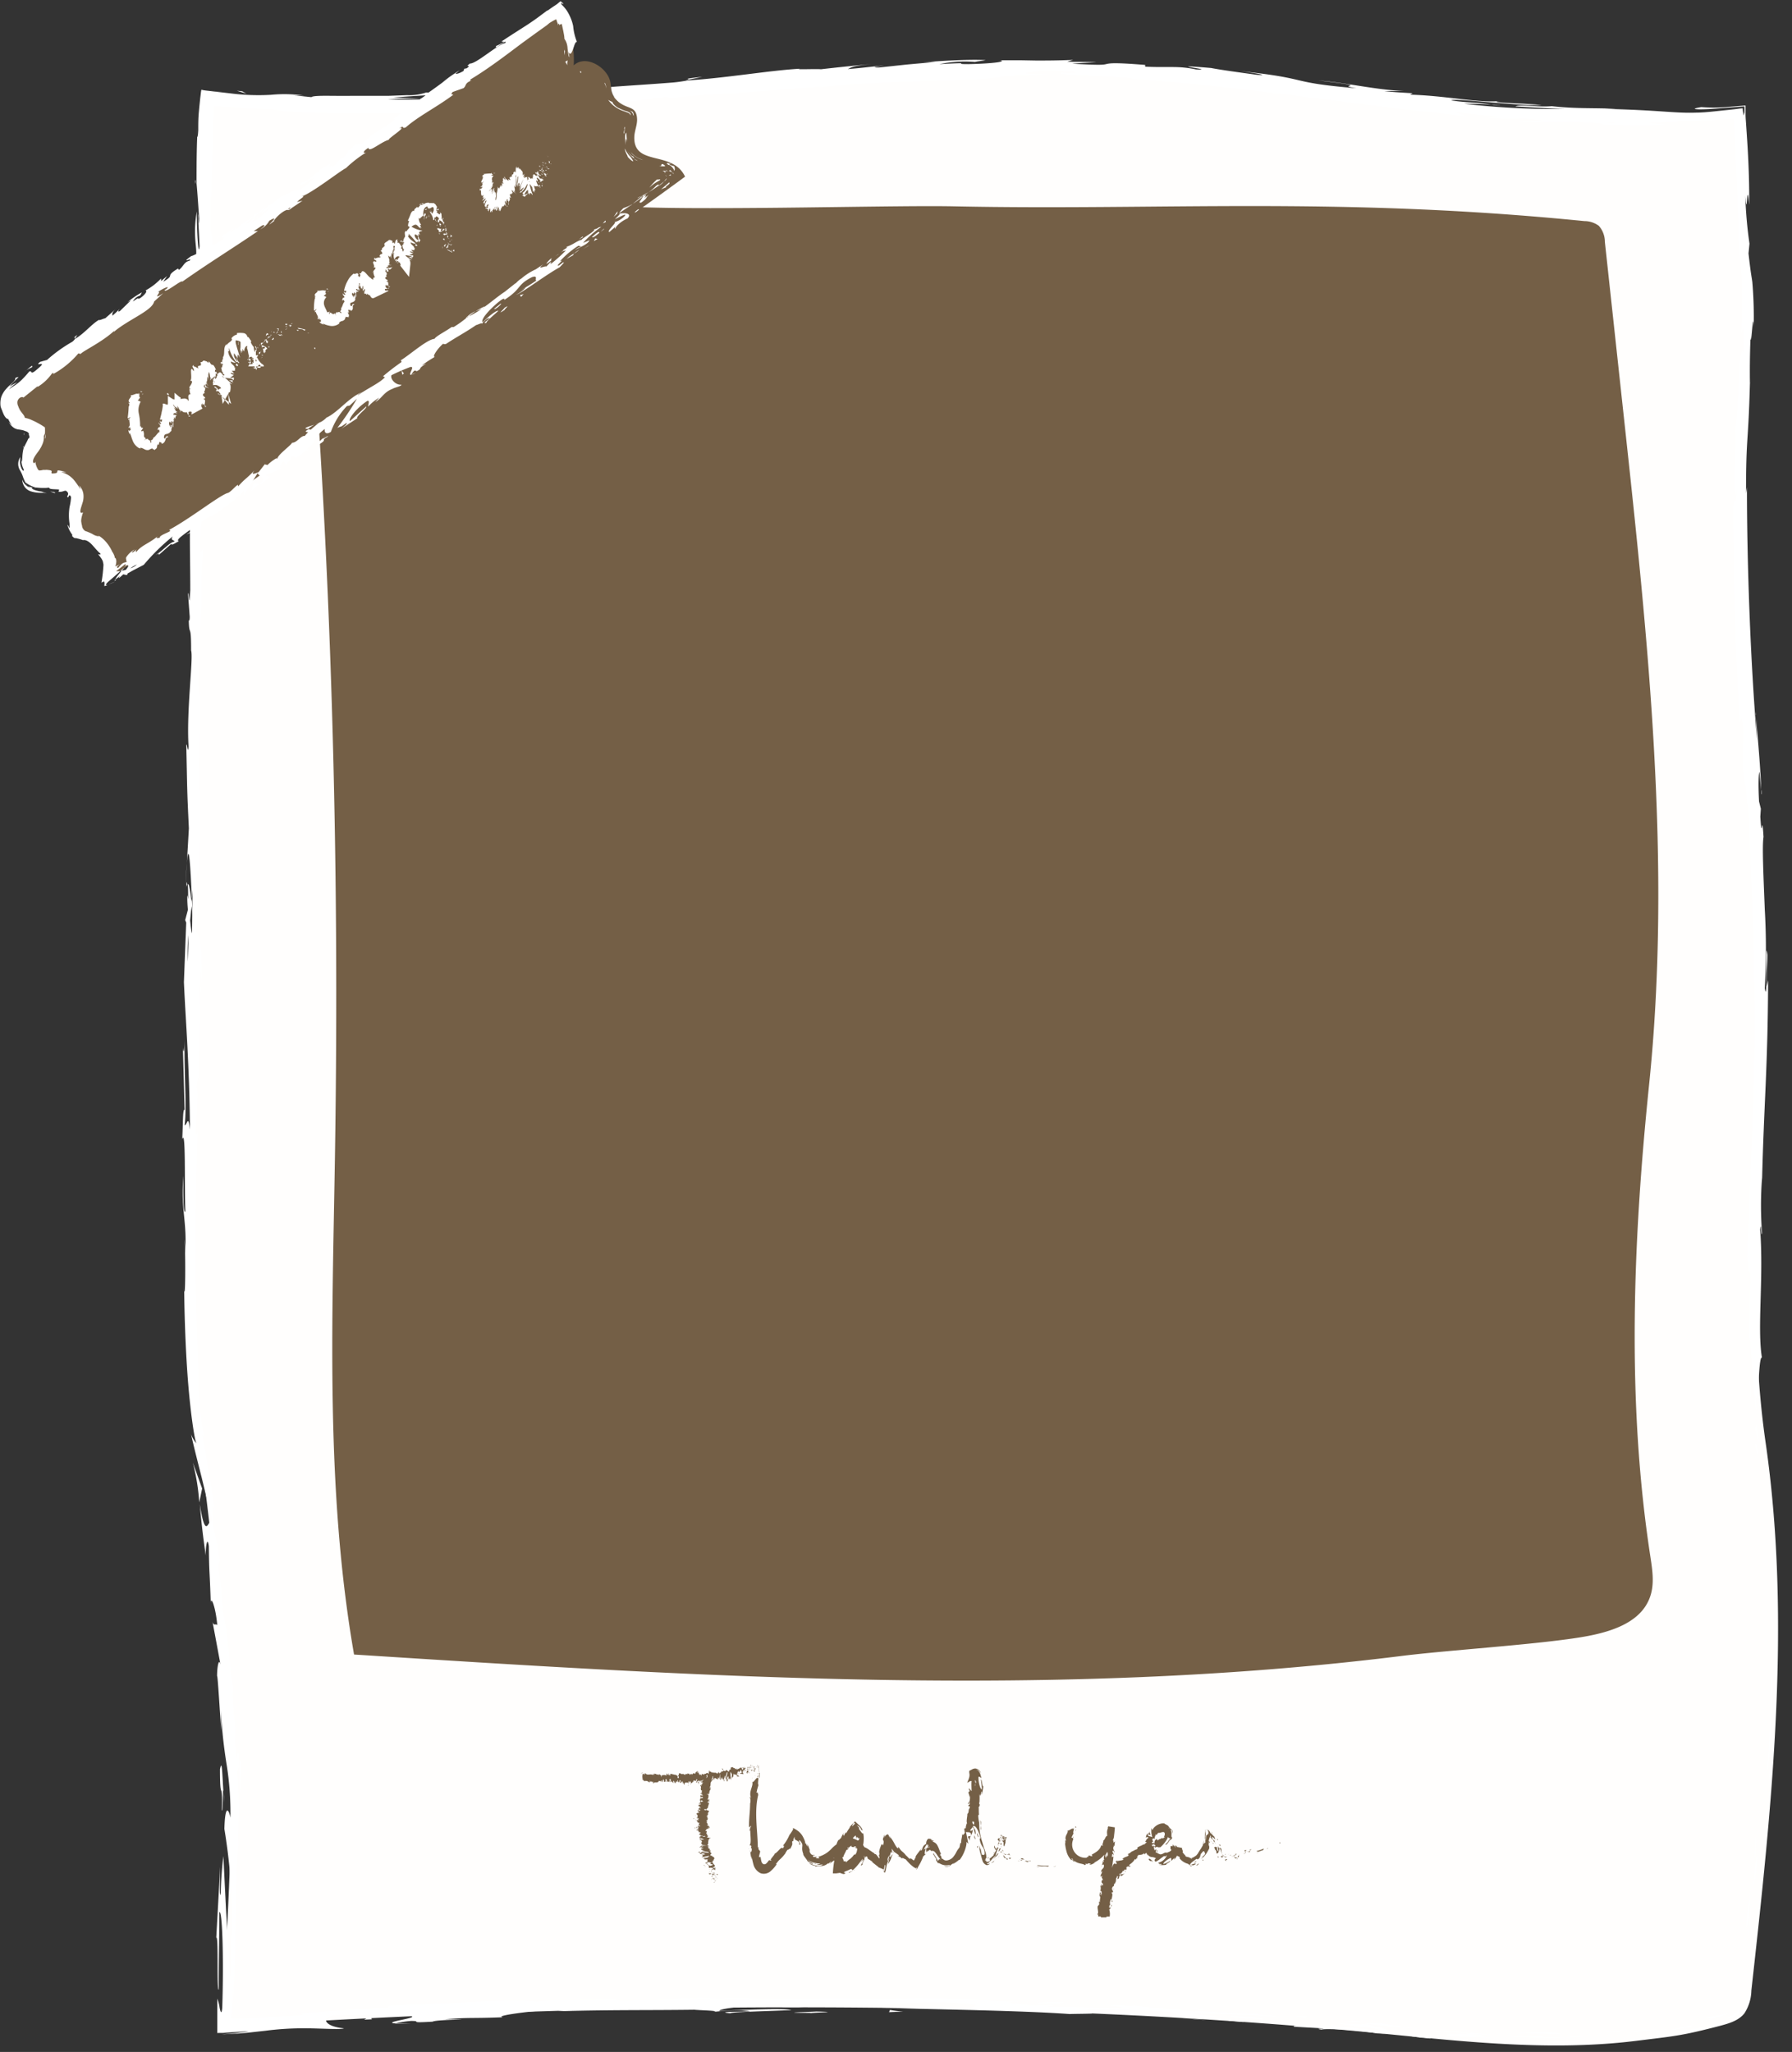
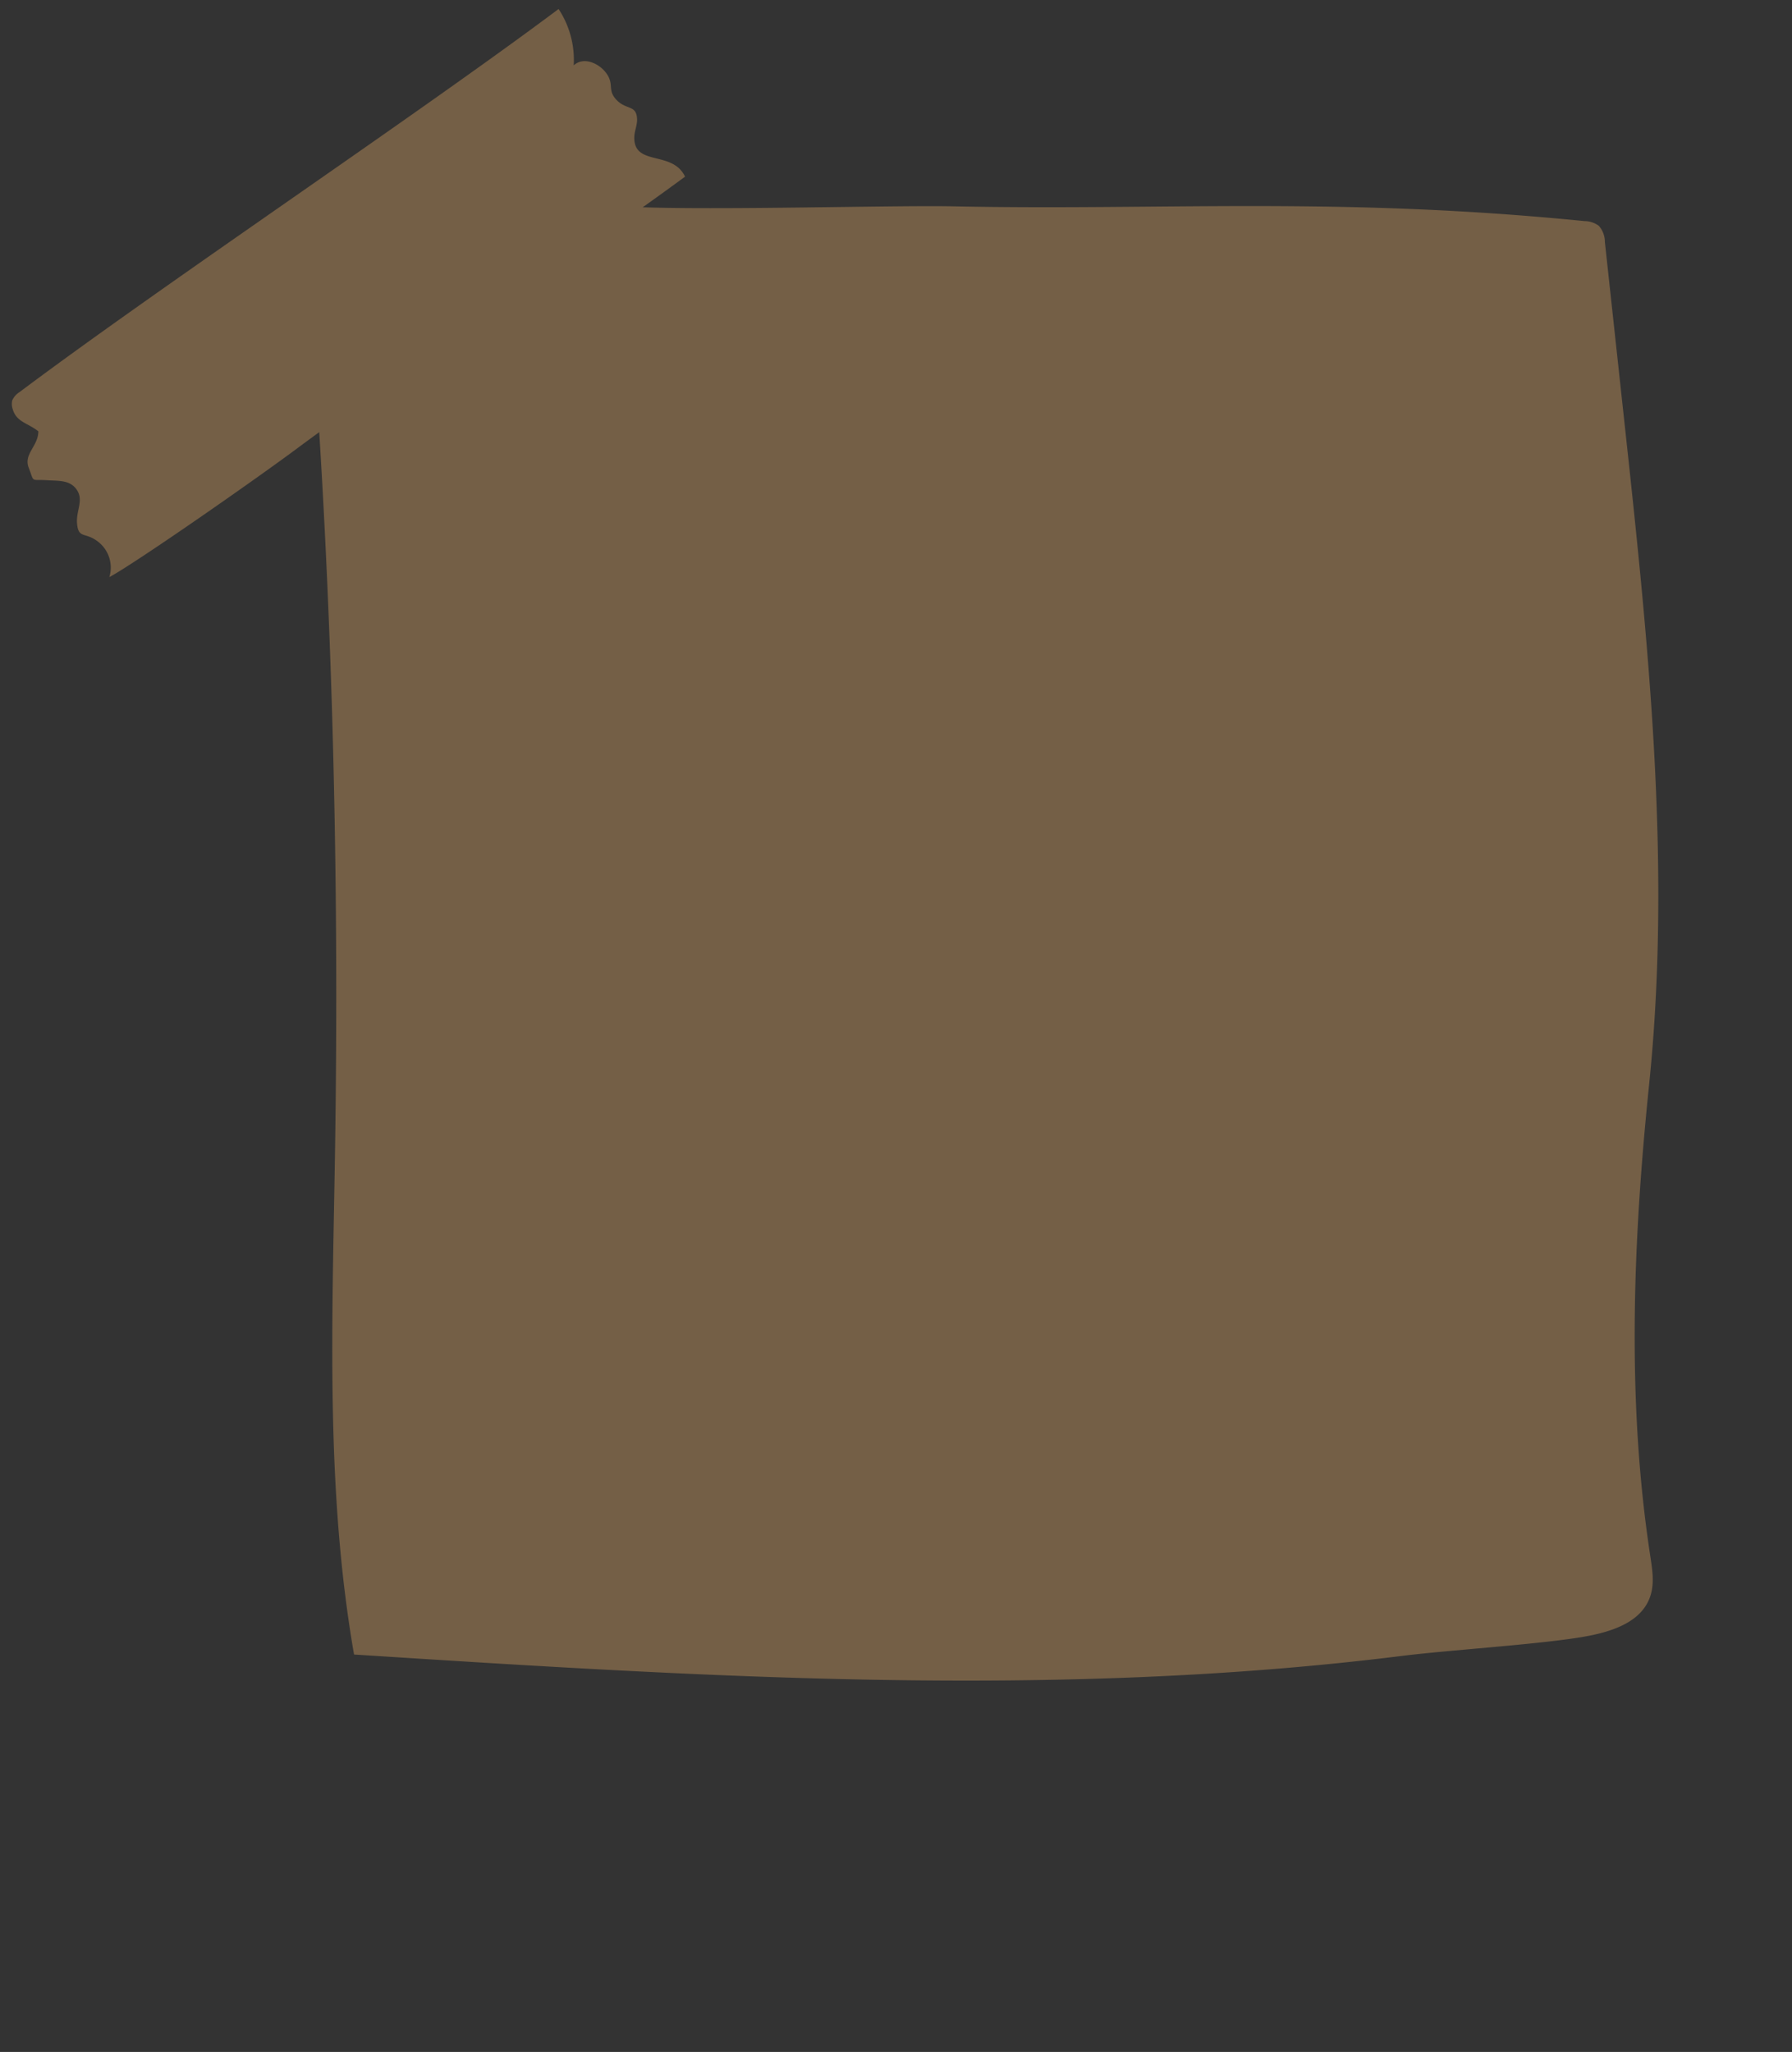
<svg xmlns="http://www.w3.org/2000/svg" data-name="Layer 1" fill="#000000" height="339.2" preserveAspectRatio="xMidYMid meet" version="1" viewBox="-0.1 -0.2 296.3 339.2" width="296.3" zoomAndPan="magnify">
  <rect x="-0.1" y="-0.2" width="296.3" height="339.2" fill="#333333" stroke="none" />
  <g id="change1_1">
-     <path d="M289.48,328.86a7.19,7.19,0,0,1-1.14,3.74c-.95,1.22-2.55,1.68-4,2.07-6.41,1.67-7.47,1.7-14.05,2.51-15.19,1.86-30.55-.17-45.79-1.6-60.09-5.61-127.34-4.69-187.57-.78.19-17.27,1.79-29.36.83-46.6-.69-12.32-2.49-31.92-4.55-47-2-14.65-2-29.49-1.91-44.28q.36-75,2.54-150c-.36-13.83-.32-26.07.47-30.7,54.16,5.9,102.22-8,153.47-4.49C220,13.9,255.4,21.49,287.53,18.3c.45,7.24,1.09,21.32,1.17,28.58.12,11.13-1.22,28.84-1.05,43.43.38,31.46,4.13,50.08,3.22,87.3-.47,19-1.78,41.67.95,60.52C296.18,268.16,292.83,298.71,289.48,328.86Z" fill="#fffefd" />
-   </g>
+     </g>
  <g id="change2_1">
    <path d="M272.73,256.77c.35,2.33.79,4.77,0,7-1.62,4.63-7.34,6.06-12.19,6.79-7.73,1.17-20.84,2-28.6,2.94-57.48,7.2-115.7,3.5-173.5-.2-4.7-27-3.61-54.7-3.16-82.14.8-49.61-.57-99.27-4.68-148.71l4.65-4.71c15.92-5.13,28.39-5.53,45-4,11.31,1.07,46.07-.06,57.43.17,34.42.71,63.19-1.65,104.2,2.44a4,4,0,0,1,2.38.78,4,4,0,0,1,1,2.67l3.12,28.78c4,36.83,8,74,4.16,110.84C269.91,205.13,268.86,231.27,272.73,256.77Z" fill="#745f46" />
  </g>
  <g id="change3_1">
    <path d="M113.17,29C95.57,42,66.65,60.82,49.05,73.91c-7.4,5.5-26.8,19-31.07,21.29a5.41,5.41,0,0,0-2.06-6c-2-1.45-3.06-.34-3.28-2.87-.18-2.08,1.11-3.78,0-5.5s-3-1.52-5-1.65c-2.76-.17-2,.49-3-2.08-.86-2.27,1.59-3.54,1.6-6C4.5,69.71,2.61,69.58,2,67.43A2.6,2.6,0,0,1,1.92,66a3.13,3.13,0,0,1,1.23-1.4C26.83,46.85,68.58,19,92.26,1.29a15.29,15.29,0,0,1,2.5,9.32C96.37,9.1,99,10.24,100.22,12s.12,2.64,1.53,4.22c1.68,1.87,3.43.79,3.49,3.36,0,1-.44,1.91-.46,2.88C104.66,27.37,111.1,24.59,113.17,29Z" fill="#745f46" />
  </g>
  <g id="change4_1">
-     <path d="M124.28,293.68s0,.12,0,.16S124.24,293.67,124.28,293.68Zm.47-.38v.06l.07-.15Zm.5-1.57h0a.14.14,0,0,0,0-.07h.06l.09,1.11h0l-.09-1.12h0s0,0,0,0l.1,1.16.12.21-.1,0,0,.65.09-.16-.08.28h0l0,.15,0-.16.06-.11,0-.64-.14,0a.74.74,0,0,0,.07-.37l0,.08-.09-1.09h0Zm.16,1.31,0,.64h0l0-.64Zm-.29-1.39c0-.06-.07-.07-.06-.11s0,.11,0,.2Zm-.11.28,0,0S125,291.86,125,291.93Zm.07-.07c0,.07,0,0,0-.05l-.07.08S125.06,292,125.08,291.86Zm.11.15c.12,0,.09-.21,0-.17C125.2,291.89,125.25,291.92,125.19,292Zm0,1-.06-.07,0,.09S125.23,293.08,125.22,293Zm-.58-1.36c0,.05,0,.14,0,.21l0-.07A.21.21,0,0,1,124.64,291.64Zm0,.21-.07.1C124.69,292,124.69,291.91,124.69,291.85Zm.44.16-.13.2h0Zm-.73-.48-.06.19,0-.07Zm-.22.16c0-.1-.05-.17,0-.23s-.08.11-.11.19S124.12,291.61,124.18,291.69Zm.25.09,0,.15h0A.24.24,0,0,0,124.43,291.78Zm0,.15Zm.35.15c0,.09-.12.19,0,.31C124.82,292.28,124.77,292.21,124.82,292.08Zm-.19-.08-.08.11.08,0S124.61,292,124.63,292Zm-.11.1v.06l0-.05Zm-.4-.2c0,.07-.06.07-.1.09a.24.24,0,0,0,.14,0S124.17,291.89,124.12,291.9Zm-.5.12v0Zm.61,0a.11.11,0,0,1-.07,0s0,0,0,0S124.22,292,124.23,292Zm-.36-.14.07.08C123.92,291.88,123.88,291.81,123.87,291.85Zm.4,0h0S124.26,291.87,124.27,291.9Zm0,0,0,.09,0-.05Zm-.7,1.09c0-.14.07-.28.16-.14a1.67,1.67,0,0,0-.11-.8.22.22,0,0,1-.06.2c0,.07.18.16.13.29s-.09,0-.14-.11c0,.17-.11.26-.07.51l.08-.09S123.54,293,123.57,293Zm.2-.94,0,0s-.07-.08-.12-.18a.27.27,0,0,0-.06.17h.16Zm.15.35c.09,0,0-.13.1-.2-.15.05,0-.09-.08-.17l.08,0-.08-.06h0s0,0,0,0h0V292s0,0,0-.06v0h0l-.14.1s.07,0,.14,0C123.93,292.17,123.86,292.24,123.92,292.4Zm.81.1v0a.78.78,0,0,1-.15-.25,2.42,2.42,0,0,0,.1.36s0-.08,0-.07,0,.07,0,.12S124.8,292.57,124.73,292.5Zm-.42-.14-.12.08.07.13v-.08C124.32,292.52,124.3,292.42,124.31,292.36Zm-.71-.57,0,.23,0-.07Zm-.21.14,0,.05v-.14Zm-3.89.4c-.06-.13-.14-.32-.12-.17l0,.15A.06.06,0,0,1,119.5,292.33Zm-2.59,1.17,0-.15,0,.11Zm-3.82,1.16,0,.15C113.12,294.81,113.08,294.73,113.09,294.66Zm8.71-2.49a.17.17,0,0,0-.13-.08C121.74,292.17,121.79,292.3,121.8,292.17Zm-.26-.07,0,0a.1.1,0,0,1,.1,0C121.63,292,121.58,292,121.54,292.1Zm1.29-.14h0S122.86,291.93,122.83,292Zm0,0h0l.05,0S122.78,292,122.78,292Zm-12.15,2.24v0C110.59,294.24,110.61,294.23,110.63,294.2Zm8.12-.22h0Zm-.11.12c0-.19.07-.17.11-.14l-.08-.43Zm4.36-1.55s0,0,0,0S123,292.53,123,292.55Zm0,0a.07.07,0,0,1,.07.07l0-.21c-.12-.08-.19.09-.26.21s-.07.13,0,.28l.06,0c0,.07,0,.14,0,.21-.19-.14-.5,0-.58-.14,0,.05.1,0,.13-.07l-.09-.08c.06,0,.13.17.23.09s0-.32-.06-.5-.13.36-.37.33c0,0,0-.23-.09-.14a1.06,1.06,0,0,0-.2.76c.06-.09.17-.28.21-.06s-.17.15-.16.29c-.09-.24.12-.09,0-.28,0,0-.06.09-.07.13s-.06-.17-.08-.22-.24-.09-.4-.1a.61.61,0,0,1,0-.17,1,1,0,0,0-.11.6c-.09,0-.1-.1-.17,0,.14.21,0,0,0,.2-.08,0,0-.11-.08-.16a.61.61,0,0,0,0,.17c-.06-.17.06-.48,0-.68a2.26,2.26,0,0,0-.25-.37,6,6,0,0,0,.14,1.29c0,.14-.09-.14-.12-.15-.13-.22-.14.19-.23.11l.05-.13c0-.06-.14,0-.15.11a2.12,2.12,0,0,0,0-.5c-.15,0-.26.41-.23.65l.21-.27c0,.2-.14.21-.11.45l-.22-.05a.14.14,0,0,0,.06-.18c-.09,0,0,0-.12-.11a10.47,10.47,0,0,0,.26-1.22l-.1.14,0-.11a3.9,3.9,0,0,0-.21,1.14c-.08,0-.09-.46-.08-.54-.16,0-.11.6-.28.56l.07.08s-.18,0-.16,0a1,1,0,0,1-.06-.44l-.11.4s0-.37,0-.43-.07.39,0,.44a1.91,1.91,0,0,1-.21-.38,1.06,1.06,0,0,0,.06.39c-.07.1-.11.06-.15,0s0-.76,0-1l-.18,1c0-.06,0-.38,0-.42a.36.36,0,0,1-.46.33h0c0-.1-.11-.18-.15-.07,0-.06,0,0,0-.05-.12-.21-.1.46-.22.21.09,0,.1-.1.09-.22-.07.12-.26,0-.19.36-.06-.07-.1,0-.11-.2l-.17.22s0-.14,0-.16c.11,0,.18-.29.26-.07,0,0,0,0,0-.05h0l0,0h0a1.26,1.26,0,0,1,0-.43.6.6,0,0,0-.19.24l.2.09-.22,0-.07.18a.17.17,0,0,0,.09.06l-.13.06,0,.08a.26.26,0,0,0,.13,0s0,.08.13,0c-.65.27-.19.8-.56,1.13,0,0,.1,0,.15,0-.22,0,.1.09.12.14l-.32.05a.45.45,0,0,0,.24.05c0,.21-.3.36-.15.55-.11,0-.24-.05-.29,0,.33-.05.12.22.35.19-.34,0-.11.24-.57.15,0,.08.19.09.24.07s0,.17.09.27c-.12,0,.06.45-.3.5.24,0,.12,0,.21.09l.21,0,0,.12s0,0,0,0-.11,0-.17,0,.09.1.19.16h0v.06s-.18-.17-.3,0c0,0,.31.12.16.14,0-.07-.12-.08-.18-.05l0,.1h.26a7.53,7.53,0,0,0-.25.88c-.23,0,0,.22-.35.17h0c0-.08-.26,0-.22.07s.32.14.38,0l.15.13c.62.1-.07.32.12.51l-.08,0c.2.17-.18.36-.08.41h-.17c.26.14.29.16.18.32,0,0-.08,0-.12,0,.13,0,.26.08.22.19h-.06l0,.18c-.54,0,.33.3-.25.36.16,0,.21.16.28.22h-.07c.29.07-.08.2,0,.28s.16,0,.25,0c-.22.1.26.26.17.3s-.21,0-.33.06c.06.1.49,0,.28.11,0,0,0-.05-.07,0s-.65.18-.53.23l.1,0c.14.09-.43.26-.07.25h.17c-.21.18.07.07-.11.25h0c0,.08-.17.13.1.15l0,0c0,.09,0,.1,0,.2s.07.05,0,.07c.22,0,.12.22.11.26s-.13,0-.22,0c.19,0,.21.06.08.13.28,0,.58,0,.61.09s-.07,0-.13,0,0,0,0,0-.1,0-.2,0c.27.06,0,.14.14.25-.09,0-.14,0-.24,0,.32,0-.25.19.15.1-.22.26,0,.6-.2.72s.08.08.09.12h-.14c.27.08.11.08.37.18a.44.44,0,0,0-.36.07l.3.05-.21.05c.09,0,.06.07,0,.12s0,0-.06,0c.3,0,.29.15.44.15-.28.09.09.1-.18.17l.11,0c.12,0,.26-.06.2,0h0l-.16,0a.17.17,0,0,1,.07.09l.08,0-.07.06h0s0,.05,0,.08c-.24.17.39.22.07.43,0,0,0-.06,0-.06s-.17.28,0,.33l.15,0c.09.07.15.13.15.2l.18,0c-.05.11.27.27-.07.41.15,0,0,.15,0,.2l-.13,0c0,.09,0,.12.08.16-.24.21.07.29.08.43h0l.13.11c-.13,0,.08,0,.06.06s.06.1,0,.17v.09c-.11-.07-.18.06-.33.1l.13,0c-.07,0-.13,0-.15,0s.12.13.28.12l.1-.06s0,0,0,0h.07c0,.08,0,0,.1,0-.21.14,0,.14-.3.27.29-.16.05.18.33,0-.22.12,0,0-.2.13,0-.1-.19-.12-.31-.15l-.13.1c-.23,0,0-.11,0-.16s0,.06-.06.08l.21-.08c0-.11-.13-.14-.25-.18s-.14-.05-.28,0l0,0c-.07,0-.14,0-.21,0,.11-.2-.1-.45,0-.55,0,0,0,.09.09.11l.06-.1c0,.06-.15.15,0,.22a1.61,1.61,0,0,0,.49-.14c.16-.22-.39-.05-.38-.27,0,0,.22,0,.13-.1a1.21,1.21,0,0,0-.78-.07c.1,0,.3.12.09.19s-.17-.13-.31-.11c.23-.11.1.1.28,0,0,0-.09,0-.14-.05.11,0,.16-.07.21-.1s.06-.23.05-.38l.17,0a1,1,0,0,0-.61,0c0-.08.09-.11,0-.17-.2.16,0,0-.21,0,0-.07.11-.05.16-.09a.48.48,0,0,0-.18,0c.17-.08.48,0,.68-.1a2.07,2.07,0,0,0,.34-.27,6.59,6.59,0,0,0-1.27.27c-.14,0,.14-.1.14-.13.21-.14-.19-.11-.12-.2l.13,0c.06,0,0-.12-.12-.12a2.76,2.76,0,0,0,.49-.07c0-.14-.43-.2-.66-.15l.28.17c-.19,0-.22-.12-.45-.07l0-.21a.14.14,0,0,0,.18,0c0-.09,0,0,.11-.12a9.32,9.32,0,0,0,1.23.12l-.15-.07.11-.05a5.51,5.51,0,0,0-1.16-.09c0-.08.46-.12.54-.12s-.6-.05-.57-.21l-.08.07s0-.17-.06-.14a1.11,1.11,0,0,1,.44-.09l-.41-.08a2.28,2.28,0,0,0,.44-.05c0-.05-.4,0-.45,0a1.81,1.81,0,0,1,.37-.22,1.36,1.36,0,0,0-.39.08c-.1-.05-.06-.1,0-.14s.75-.07,1-.08l-1-.11.42,0a.34.34,0,0,1-.35-.41v0c.1,0,.17-.11.06-.15.06,0,0,0,0,0,.21-.12-.46-.07-.21-.19,0,.09.1.09.22.07-.12-.06,0-.23-.36-.16.06-.05,0-.09.19-.1l-.22-.16s.14,0,.16,0c0,.1.3.16.07.24a1.91,1.91,0,0,1,.52,0c-.12-.18-.5-.24-.76-.34l.14-.18h-.1l.25-.05c-.06,0-.11,0-.09,0h.1a.15.15,0,0,0-.07,0,1.48,1.48,0,0,1,.42,0l-.13.05a.48.48,0,0,0,.34,0l-.06,0a.47.47,0,0,0,.21,0l-.13-.12-.18.08a.69.69,0,0,0-.54-.05l.14-.11a1.35,1.35,0,0,1-.4-.2c.09,0,.16,0,.22,0-.28-.08.32-.26.07-.27-.07-.08-.22,0-.29-.07s.08,0,.09,0l-.19,0c.07,0,.13,0,.2,0-.14-.12-.23-.18-.15-.28s-.35.07-.32-.05.31-.05.33-.12-.21,0-.28-.09h.22c0-.06-.06-.11.11-.11-.09-.05-.08-.09,0-.11-.12-.09-.45.08-.54.11.16-.1.07-.16.33-.22l.07.08c.27-.19-.32-.16.15-.26,0,.06.1.13.23.09l-.12-.08c.06,0,0,.05.11,0l-.24-.09h0l0-.16s.07,0,.08,0l-.12-.1a.14.14,0,0,0,.16-.05c.07-.13-.5-.1-.28-.21,0,0,0,0,0,0l.1-.06c-.48,0,0-.31-.52-.32.19-.08.11,0,.34.09l.14-.08s0,.06,0,.1c.2-.11,0-.21-.17-.27.07,0,.36,0,.28-.08s-.35,0-.4-.07l.24-.07c-.18-.12,0-.21,0-.32l-.07,0c.11-.11-.23-.24-.15-.32s.16-.05.22-.05l-.15-.16c.06.07.21.07.34.09s-.09-.07-.1-.11a.17.17,0,0,0,.16,0l-.23-.16s0,0,0,0-.08-.13,0-.18l.16,0c-.15,0,0,.08.08.11s0,0,.14-.08-.19-.11-.31-.1c.06-.09.1-.11,0-.21l.19,0,0-.08.23.07c.14-.14-.33,0-.21-.21h.17c-.06-.07-.34-.11-.14-.15-.1-.07-.25.09-.27-.06a.43.43,0,0,0,.2-.12c-.08-.05-.21,0-.18.06-.07-.24.58-.1.38-.32-.13.06-.32-.09-.33.08-.09-.09.25-.14.08-.24l.21.08s-.07-.07-.09-.09l.16,0c-.28-.13.15-.18-.22-.27.29.07,0-.08.11-.11s0,.24.25.28c.08,0,0-.08,0-.11a.48.48,0,0,0,.16.09c.16-.11-.15-.22-.21-.3l0,.14c-.28,0,0-.07-.26-.13.16-.05,0-.13.05-.17s0,0,0,0c0-.15.46-.14.48-.2s-.1-.18-.22-.16.06.21-.29.09c.43,0-.13-.2.17-.35.14.1.24,0,.34.07,0-.1-.08-.11-.19-.16h.13c-.28-.16-.25-.06-.38-.26.09.07.19,0,.28,0s0-.1-.09-.14h0c0-.19.18-.12.06-.31h-.08c-.17-.25,0-.49-.06-.73l-.07.07s-.1-.17,0-.22,0,.05,0,.06.22,0,.25,0l-.13-.05h.11c0-.08-.2,0-.18-.09.39,0,.11-.33.46-.34-.26-.11-.07.14-.31,0,0,0,.1,0,.13-.07h-.16c.1-.16.2-.24.26-.35s0-.05,0-.08c-.12.14-.19.24-.3.16s.09.35,0,.33-.06-.32-.14-.34,0,.22-.09.29v-.22c-.07,0-.12.05-.13-.11,0,.09-.09.08-.12.05-.09.12.11.44.14.53-.12-.16-.18-.06-.25-.32l.08-.07c-.2-.26-.16.33-.27-.14.06,0,.13-.11.09-.23l-.09.12c0-.06.05,0,0-.11s-.07.17-.09.24h0l-.16.05s0-.08,0-.08l-.1.12a.13.13,0,0,0-.06-.16c-.15-.06-.09.51-.21.29,0,0,0,0,0,0l-.06-.1c0,.48-.34.07-.32.54-.09-.18,0-.11.08-.34l-.1-.13s.07,0,.1,0c-.12-.2-.21.06-.27.19,0-.07,0-.36-.1-.28s0,.35-.05.41l-.09-.24c-.13.19-.23,0-.35,0a.12.12,0,0,0,0,.08c-.13-.11-.24.25-.34.17s-.06-.15-.07-.21l-.16.16c.07-.07.06-.21.07-.35,0,0-.07.09-.1.11a.22.22,0,0,0,0-.16l-.17.24a.1.1,0,0,0,0,0s-.13.09-.2,0l0-.16c.05.15.08,0,.1-.09s0,0-.09-.13-.11.2-.08.31c-.1-.05-.13-.08-.22.06v-.19l-.09.06.07-.23c-.18-.13,0,.33-.22.22v-.16c-.07.06-.09.35-.15.15-.07.1.12.23,0,.27a.35.35,0,0,0-.15-.18c0,.08.05.2.08.17-.25.09-.16-.57-.38-.34.08.12-.06.32.12.32-.09.1-.18-.25-.26-.06l0-.22s-.07.08-.08.11v-.17c-.11.29-.21-.14-.27.25,0-.3-.08,0-.13-.1s.27,0,.27-.28c0-.08-.08.06-.12,0a.58.58,0,0,0,.08-.18c-.14-.15-.22.17-.3.25l.15-.07c0,.28-.07.05-.11.27-.08-.15-.13.06-.2,0l0,0c-.17,0-.21-.45-.28-.45s-.18.11-.14.23.22-.09.12.27c-.09-.41-.19.16-.39-.12.09-.15-.06-.24,0-.35-.09,0-.1.1-.14.21l0-.13c-.13.29,0,.26-.23.41.07-.1-.07-.19,0-.28s-.11,0-.15.11v0c-.2.06-.16-.17-.34,0l0,.07c-.24.21-.53.07-.78.15l.08.07s-.16.12-.24,0,0,0,.06,0,0-.21-.08-.24l0,.13,0-.1c-.08,0,0,.19-.07.19,0-.39-.38-.07-.44-.41-.07.27.17,0,.09.29,0,0,0-.09-.09-.12v.17c-.26-.1-.36-.26-.6-.24v0c-.08-.07-.12,0-.17.1,0-.08,0-.12,0-.19-.18.42-.27-.33-.39,0,0-.33-.13-.66,0-.92l-.06,0c0-.22.19,0,.24-.23l.17.25c0-.09,0-.21,0-.24s.09,0,0-.13c.41.6.91.08,1.34.39,0,0,0-.1,0-.15.08.22.09-.11.13-.13l.11.31a.45.45,0,0,0,0-.25c.23-.05.44.25.63.08.06.11,0,.24.06.28-.1-.32.23-.14.16-.37.07.34.28.08.24.55.09,0,.08-.2,0-.24a.24.24,0,0,0,.29-.12c.06.11.49-.12.58.23-.06-.23,0-.12.07-.22l-.06-.2.15,0s0,0,0,0,0,.11.06.17.1-.1.15-.21v0l.06,0s-.17.2,0,.31c0-.06.09-.32.13-.18-.08,0-.06.13,0,.19h.11l0-.25c.32,0,.66.18,1,.16,0,.22.25,0,.23.33l0,0c-.08,0,0,.26.1.22s.12-.33-.06-.38l.13-.16c.06-.63.37,0,.56-.17a.25.25,0,0,0,0,.08c.17-.21.41.15.45,0l0,.17c.14-.27.16-.29.35-.19,0,0,0,.07,0,.11,0-.13.08-.26.2-.23V293l.2,0c0,.54.32-.34.41.23,0-.15.18-.21.24-.29a.1.1,0,0,0,0,.07c.06-.29.22.08.31,0s0-.16,0-.25c.12.22.28-.28.33-.18s0,.2.07.32c.12-.06,0-.49.12-.28,0,0,0,0,0,.07s.21.65.26.52l0-.09c.1-.15.29.42.28.05l0-.16c.21.21.08-.07.29.11v0c.08,0,.14.17.16-.1l0,0a.54.54,0,0,1,.22,0s.06-.07.08,0c0-.22.24-.12.29-.11s0,.13,0,.22c0-.18.06-.2.14-.08,0-.28,0-.57.12-.6,0,0,0,.07,0,.12s0,0,0,0,0,.11,0,.2c.07-.27.16,0,.29-.13,0,.08,0,.13,0,.23,0-.32.21.26.12-.14.29.22.67,0,.79.21s.1-.08.14-.09v.14c.11-.26.09-.1.22-.36a.35.35,0,0,0,.06.36l.08-.29,0,.21c0-.09.09-.06.14,0s0,0,0,.06c0-.3.18-.28.2-.42.07.28.11-.09.17.18a.31.31,0,0,1,0-.1c0-.13-.06-.27,0-.21h0l0,.17a.2.2,0,0,1,.11-.07l0-.08.06.08h0s.06.05.09,0c.17.25.3-.38.49,0,0,0-.06-.05-.07,0,.14,0,.29.2.37.07l0-.16c.09-.08.17-.14.25-.13V292c.12,0,.35-.25.45.1,0-.14.17,0,.23,0l0,.13c.09,0,.14,0,.19-.06.2.27.34,0,.5,0v0l.15-.11c0,.13,0-.08.08-.05s.12-.05.19,0h.1c-.1.11,0,.2,0,.36l0-.14c0,.08,0,.13,0,.16s.16-.09.19-.26a.31.31,0,0,0-.05-.1h0V292c.08,0,0,0,0-.11.11.24.15.07.24.35-.12-.31.21,0,.12-.32.09.24,0,0,.11.22-.1-.06-.18.17-.24.29l.08.14C123.19,292.77,123.09,292.56,123,292.53Zm-12.75.57,0,0C110.25,293.11,110.23,293.15,110.28,293.1Zm4.9,1.21c-.05-.05-.08-.14-.09.05S115.16,294.35,115.18,294.31Zm0,7.47c-.09,0,0,.06,0,.08S115.35,301.8,115.15,301.78Zm.6,1.78c-.06,0-.09.07,0,.08S115.76,303.58,115.75,303.56Zm1.93,4.71h0S117.73,308.21,117.68,308.27Zm-.92-10.76,0,0S116.71,297.46,116.76,297.51Zm0-4.23.08.18a1.31,1.31,0,0,0-.08.21h.09a1.09,1.09,0,0,1,0-.18l.06.14a.48.48,0,0,0,0-.34l0,.05a.35.35,0,0,0,0-.2Zm-.58.69,0,0v0S116.21,294,116.23,294Zm1.16-.32s0,0,0,0S117.4,293.66,117.39,293.65Zm5-1.52s-.06-.05,0,0Zm-9.33,2.5h0v0Zm10-2.67s0-.1,0-.1l-.07.05S123.11,291.93,123.13,292Zm.72.89s0,0,0,0v-.07A.05.05,0,0,0,123.85,292.85Zm-.61-.44c0,.14.06.09.11.06h0C123.34,292.27,123.29,292.34,123.24,292.41Zm.12.06s0,0,0,0S123.39,292.44,123.36,292.47Zm-.66-.51c0-.18-.14.23,0,.13S122.68,291.91,122.7,292Zm.57.89,0,0,0-.18Zm-.36-.07.08,0a.08.08,0,0,1,0-.06C123,292.76,122.9,292.73,122.91,292.78Zm.22.11.09.05,0,0ZM122,293c0-.05.05-.07,0-.13l-.09.06C121.93,292.94,122,293,122,293Zm.31.41,0-.08a.5.5,0,0,1,0-.13Zm-.23.15c0-.06.09-.12,0-.16S122,293.53,122.07,293.51Zm-1.35-.32,0-.36,0,.36Zm-1.14,1c.11.07,0-.23.11-.13,0-.08-.09-.08-.07-.15C119.57,294,119.53,293.92,119.58,294.15Zm-13.44-1.41-.06-.08,0,.13ZM106,293v-.23l-.06.2S106,293,106,293Zm9.41,1.7c0-.06,0-.06-.06-.07l.06.13Zm-1-.05h0l0-.2Zm-.77.3s.06,0,.1,0S113.65,294.7,113.68,295Zm4.59,15.79v-.06a.8.8,0,0,1,0,.15Zm0-.1s-.12.13-.09.06c-.14.2.06,0,0,.07l0,.06A1.54,1.54,0,0,0,118.26,310.64Zm.27-.31h0C118.47,310.37,118.48,310.36,118.53,310.33Zm0,0,.1-.07a.59.59,0,0,0-.18.09Zm-.26.08h0S118.37,310.35,118.3,310.37Zm.07,0c-.06,0,0,0,0,0h-.08S118.24,310.43,118.37,310.37Zm-.12.11s.19-.09.15-.09A.3.3,0,0,1,118.25,310.48Zm-.26.4,0,.08.07,0S118,310.82,118,310.88Zm.34-.73.07,0a.32.32,0,0,1,.12-.1S118.39,310.13,118.33,310.15Zm0,0-.11,0C118.23,310.18,118.27,310.18,118.33,310.15Zm-.29.32h0a.64.64,0,0,0,.2,0A.75.75,0,0,1,118,310.47Zm.42-.62h0Zm0-.28s0,.06,0,.13c.11,0,.16-.08.23-.07S118.49,309.58,118.41,309.57Zm-.19.45s.11,0,.13-.09l-.14.07Zm0,0h0v0Zm-.38.39a1.84,1.84,0,0,1,.3-.08C118,310.32,117.93,310.28,117.83,310.39Zm.34-.24-.12,0v.07A.5.5,0,0,1,118.17,310.15Zm-.17,0,0,0v0Zm.18-.4c-.07,0-.08,0-.11-.07a.19.19,0,0,0,0,.13S118.2,309.74,118.18,309.7Zm-.21-.41h0Zm.14.53s0,0,0-.06,0,0,0,0S118.06,309.81,118.11,309.82Zm.08-.35-.07.08S118.22,309.47,118.19,309.47Zm0,.36h0S118.23,309.81,118.21,309.83Zm0,0h-.1l.06,0Zm-.26-.53a.26.26,0,0,1-.21,0c-.07,0-.13.19-.26.17s0-.08.08-.15c-.16.09-.28,0-.51.05l.1.05s-.1,0-.13,0c.13,0,.28,0,.16.11A1.74,1.74,0,0,0,118,309.3Zm0,.13,0,0s.06-.08.15-.14a.41.41,0,0,0-.18,0l0,.14Zm-.31.2c0,.08.13,0,.21.05-.07-.12.09,0,.15-.11a.13.13,0,0,1,0,.06.56.56,0,0,1,.05-.08H118c0-.05,0,0,.06,0h0l-.11-.1s0,.06,0,.12C117.88,309.59,117.8,309.54,117.66,309.63Zm.24.55a1.73,1.73,0,0,0-.33.17s.09,0,.08,0-.07,0-.11,0a.14.14,0,0,0,.17-.05h0A.47.47,0,0,1,117.9,310.18Zm-.27-.23c0,.07.07,0,.13,0l-.1-.08-.11.09Zm.41-.69.16,0H118Zm-.06-.14.14,0H118Zm-.76-3.39c.12-.07.31-.15.16-.12l-.15,0S117.25,305.7,117.22,305.73ZM116,303.44l0,0,.15,0ZM115,299.92l-.16-.05C114.81,299.93,114.89,299.91,115,299.92Zm2.6,7.81a.19.19,0,0,0,.07-.12C117.57,307.68,117.45,307.75,117.57,307.73Zm0-.23,0,0s.06.05.06.08S117.73,307.51,117.61,307.5Zm.3,1.09v0S118,308.61,117.91,308.59Zm0,0h0l0,0A0,0,0,0,1,117.88,308.57Zm-2.24-10.86h0C115.59,297.67,115.6,297.68,115.64,297.71Zm-.1,7.46h0Zm-.13-.1c.2,0,.18.05.14.1l.43-.1Zm2,3.78s0,0,0,0S117.38,308.86,117.36,308.85ZM115,299.92Zm3,8.94s.09,0,.09,0l-.06,0S118,308.83,118,308.86Zm-.75.81s0,0,0,0l.07,0S117.22,309.62,117.21,309.67Zm.32-.63c-.14,0-.08.07,0,.11h0C117.68,309.1,117.6,309.07,117.53,309Zm0,.12,0,0C117.59,309.18,117.52,309.18,117.49,309.16Zm.27-.67s.18,0,.13,0C118.07,308.46,117.64,308.4,117.76,308.49Zm-.51.65h-.14l0,.05Zm-.13-.33,0,.09h.06S117.17,308.8,117.12,308.81ZM117,309l0,.09,0,0Zm-.09-1-.06-.07c-.06,0-.09,0-.06.06S116.9,308.05,117,308Zm-.41.35a.63.63,0,0,1,.12-.07l-.21.05Zm-.26-.2c.06,0,.13.06.16,0S116.24,308.08,116.28,308.18Zm.17-1.3v0l.35-.07Zm-.76-.91c-.09-.05,0-.09-.27,0s.22,0,.12.09C115.63,306.05,115.62,306,115.69,306Zm-.82-4-.12.06h0C114.86,302.05,114.87,302,114.87,302Zm0-.81.2,0-.2,0Zm-.26-.75s0,.07,0,.1S114.89,300.44,114.64,300.44Zm62.75,7.69h0Zm-.07,0,.05,0h0Zm.08,0h0s0,0,0,0h0Zm-2.91.25.06-.06-.48.13Zm-1.39,0,.08.06.26-.18a9.24,9.24,0,0,1-2-.1C171.73,308.43,172.57,308.23,173.1,308.36Zm-2.75-.91-.07,0-.29-.07C170.07,307.47,169.65,307.37,170.35,307.45Zm-.07,0c.31,0-.18-.12,0,0ZM169,307c-.41-.05-.34,0-.14.17h.41C169.23,307.1,168.89,307,169,307Zm-.56.24.21,0S168.61,307.2,168.47,307.23Zm.42,0c-.06.07.05,0,.24,0l-.45,0C168.73,307.31,168.71,307.39,168.89,307.28Zm.55.31c.78.12.7-.07-.07-.2C169.58,307.5,169.87,307.59,169.44,307.59Zm1.85.79.3.11.28-.05C171.73,308.47,171.28,308.3,171.29,308.38Zm-4.58-2.2c-.05,0,0,.18,0,.26l.28.07C166.89,306.42,166.69,306.25,166.71,306.18Zm-.38.13c.32.2.4.19.41.13Zm2,1.17h.76c-.3,0-.6,0-.9-.05Zm-2.85-2.23.14.07a1.29,1.29,0,0,0,.21.06A3.62,3.62,0,0,1,165.48,305.25Zm.09-.58c-.06-.17-.13-.08-.21-.17s0,0,0,.06,0,0,0,.19S165.48,304.56,165.57,304.67Zm.11.92v.2l.11.11A.42.42,0,0,0,165.68,305.59Zm-.21,0s.09.11.22.24h0C165.57,305.68,165.48,305.61,165.47,305.56Zm1.42,1.56c.21,0,0-.21.37-.16C167,306.93,166.46,306.78,166.89,307.12Zm-.58-.75c-.15-.05-.29-.12-.44-.18l.34.28S166.18,306.34,166.31,306.37Zm-.57-.29h-.08a1.36,1.36,0,0,0,.21.1Zm-.67-1.46h0l.13-.18-.12-.08v.12a.28.28,0,0,1,0-.22.49.49,0,0,0-.09.34A.15.15,0,0,0,165.07,304.62Zm.48-1.14,0,0h0Zm-.59,1.16a.37.37,0,0,0,.12.31,1.4,1.4,0,0,1-.1-.34S165,304.6,165,304.64Zm.42-.44a.26.26,0,0,0-.15,0C165.3,304.19,165.39,304.24,165.38,304.2Zm-.15.93,0,0C165.26,305.09,165.24,305.1,165.23,305.13Zm1.18-1.69Zm-.35.26a.31.31,0,0,1,0-.17l-.09-.18a1.65,1.65,0,0,0-.1.19l.14.28A1,1,0,0,0,166.06,303.7Zm-.53.31h.08l0,0,.25.08.07-.09-.13-.24a1,1,0,0,1-.11.19,1.22,1.22,0,0,0,0-.4l0-.09,0,0h0l0-.05,0-.12.06.12.1-.08.13.23-.07.14.13.27a.32.32,0,0,0,.08-.13l.12.23a1.21,1.21,0,0,1-.09-.35,1.57,1.57,0,0,0,0-.16h0l0,0a.41.41,0,0,1,0-.11v0l0,.06a.28.28,0,0,1,.23,0l0,0c-.21.44-.26,1-.14,1-.09.14-.08-.08-.12-.08,0,.19-.07.38-.11.58-.19,0-.12-.44-.14-.69h-.06A1.08,1.08,0,0,0,165.53,304Zm.67-.26s0,.05,0,.08Zm-.69-.48c.2,0,.3,0,.05-.09a1.41,1.41,0,0,0-.21,0l0,.08h.13c0,.11,0,.15.05.17v-.05Zm-.29.91h0s0,0,0,0h0s0,0,0,0,0,0,0,0l0,0h0a.42.42,0,0,1,.31-.17.35.35,0,0,0-.35.09c-.08-.19.2-.32-.05-.44-.36.19-.17.26-.23.45.29-.42,0,.14.26,0a1.07,1.07,0,0,0-.09.19.26.26,0,0,1,.16-.09Zm1.07,3s0,0,0,0S166.19,307.12,166.29,307.18Zm.12-.18h-.07c-.32-.22-.57-.66-.51-.63a1,1,0,0,0,.17.55.68.68,0,0,1,.33.12c.15.13,0,.06-.05.11C166.42,307.17,166.74,307.27,166.41,307Zm-.95-3.45-.13-.13c0,.15.08.3.11.46Zm-22.21,3.38a.33.33,0,0,0-.1,0Zm1.91,1.61.05-.06C145.12,308.46,145.08,308.46,145.16,308.54ZM160,298l.17-.07a1.85,1.85,0,0,1,.13-.56C160.14,297.67,159.87,298,160,298Zm-7.1,7.41.07,0c0-.12.05-.25.08-.35C153,305.13,153,305.26,152.93,305.4Zm9.23-3.12a5.65,5.65,0,0,0,0-.73C162.11,301.91,162,302.21,162.16,302.28ZM144.7,306c-.06,0-.11,0-.13,0S144.69,306.08,144.7,306ZM162,300.72s0,.1,0,.15a4.11,4.11,0,0,1,.13.68A1.42,1.42,0,0,0,162,300.72Zm-38.31,4.74v-.08S123.72,305.41,123.73,305.46Zm1.32-9.52a2.94,2.94,0,0,0,0-.4C125.07,295.63,125.06,295.79,125.05,295.94Zm38.58,10.9h.05S163.67,306.79,163.63,306.84Zm-.08,0a.17.17,0,0,1-.09,0h.11Zm-28.75,1-.05,0C134.46,307.87,134.58,307.89,134.8,307.9Zm25.66-4.56v0Zm-.15.8a1.07,1.07,0,0,1,.14-.79l-.5.11Zm-1.75,3.16h0l-.13.15Zm6.42-1.16c.09.4-.72.86-.77,1,0-.12.36-.44.41-.41l-.24,0a6.62,6.62,0,0,0-.46.52,1.74,1.74,0,0,1-.48.41c.17,0,.07.07-.07.14s-.32.08-.19.2a.91.91,0,0,0,.36-.06c.16,0-.18.23-.43.24a1.09,1.09,0,0,1-.72-.75c-.13-.37-.21-.77-.31-1.12a5.92,5.92,0,0,1-.27-1.56,2.21,2.21,0,0,0,.25.85l0-.56a7.14,7.14,0,0,0,.23,1.44c.11-.14.41.26.46-.26-.09-1.25-.6-.9-.84-2.39-.07-.13.27.27.05-.51-.31-1-.71-1.66-1-1.61.14.41.44,1.23.26,1.39-.16-.4-.32-1.13-.46-1.15.18-.48.19.79.31.19a1.43,1.43,0,0,0-.18-.5,3.06,3.06,0,0,1-.53.74c0,.22.35.08.43-.06a2.52,2.52,0,0,1-.3,1c.12-.84-.65-.45-.84-.67.14.65.27,1.31.39,2a1.25,1.25,0,0,0-.34-.32c.2.23-.27,2-1.11,3,0-.1-.13,0-.34.18l-.68.49c0-.09.13-.11.28-.21a2.15,2.15,0,0,0-.81.45.9.9,0,0,1-1,.09c.85.15,1-.13.9-.2a1.83,1.83,0,0,1-1.07,0c-.39-.1-.66-.33-.78-.3a0,0,0,0,0,0,0s0,0,0,.08l0,0c-.29-.38-.46-.66-.3-.72a5,5,0,0,1-.39-.59,1.68,1.68,0,0,0-.21-.27s.14,0,.09-.21c0,.24.62.91.72,1.38.18-.13.11-.4.47-.25-.46-.48-.72-1.05-.95-1.23a.52.52,0,0,0-.61-.17.49.49,0,0,0-.24-.21l-.19.14,0,.15a1.16,1.16,0,0,0-.16-.21c0,.15,0,.24-.06.23s0-.06,0-.13a.59.59,0,0,0-.08.22c-.1-.09-.11-.33-.06-.65l.22-.08c.07-.32.16-.66-.06-.46l-.08.19c0-.23.1-.38,0-.33a8,8,0,0,0-.53.91,1.81,1.81,0,0,1,.37-.2,2.49,2.49,0,0,0-.2.74c0,.2,0,.26.23.13l-.5.46-.08.26-.11.25-.19.41c-.13.27-.29.53-.71,1.26-.06-.06.14-.45,0-.34s0,.09-.06.1l-.07,0-.17-.09a2.71,2.71,0,0,1-.35-.24,5.26,5.26,0,0,1-.64-.59c-.39-.4-.52-.64-.66-.6-.49-.34-.33,0-.66-.2,0,0,.09,0,0-.1l-.46-.18c-.08-.18.39.2.08-.21l-.46-.34a.69.69,0,0,1-.17-.1.71.71,0,0,1-.24-.3c-.12-.13-.07.08,0,.23s0,.29,0,.21a2.78,2.78,0,0,0-.13-.61c0-.13-.06-.11-.08,0,0,.28.07.47.08.66l-.13-.32c-.05.19,0,.26-.17.14,0,.22,0,.16-.09.43-.11.55,0,.45.28.07l.13-.16h0l0-.06s0,0,0,.06h0v.05h0c0,.05,0,.08-.08.18l-.13.36a3.15,3.15,0,0,1-.54,1l.27-1.05a5.69,5.69,0,0,0-.56,1.7c-.07.39-.11.68-.27.8l-.26-.37.2.17c.17-.59.26-1.22.1-1.07L146,309l-.1-.06c-.05-.08,0,0,.08,0s0-.18,0-.08l0-.05c-.16-.06-.52-.22-.71-.28h0l-1.34-1.06c.25.22.34.19.1,0a7.53,7.53,0,0,0-.73-.46c.21.1,0-.13,0-.24s-.27-.11-.31,0,0,.22-.15,0c0,0,0,0,.05,0l-.14-.24a4.11,4.11,0,0,1,.08.42.46.46,0,0,1-.05.31c0,.05,0,0-.06.14s-.1.18-.14.27-.11.28-.05.36c-.31.2-.34.18-.23,0l.21-.35.12-.26.06-.14v-.07a.23.23,0,0,0-.07.05l-.13.12c-.09.08-.17.17-.26.24.15-.21.37-.47.35-.55a.59.59,0,0,0-.14.12,2.43,2.43,0,0,0-.2.25l-.37.48a7.19,7.19,0,0,1-.94,1c-.4.13.22-.47-.82.06-.74.28-.72.31-.59.39s.36.1-.15.22a3.93,3.93,0,0,1-.58-.2l-.66.09-.31,0-.21,0a16.23,16.23,0,0,1,.25-2.15,3.38,3.38,0,0,0-.77.58,3.79,3.79,0,0,0,.24-.43c-.18.14-.37.35-.48.44l0-.17a1.6,1.6,0,0,1-1.12.51,7.24,7.24,0,0,0-1.1.1c.25-.1.05-.12-.23-.2a1.51,1.51,0,0,1-.77-.43,4.16,4.16,0,0,0,1.4.5c.49,0,.88-.08.88-.22-.33,0-.64.15-1,0a1.3,1.3,0,0,0,.64-.15,4.72,4.72,0,0,1-1.27-.21,2.26,2.26,0,0,1-.91-.52,2.52,2.52,0,0,0,1,.7c-.21.22-.53-.21-.9-.32-.32-.56-.68-.84-.8-1.28.05.1.08.1.13.21-.49-1.06-.11-1.47-.28-1.86s-.54-.77-.5-.46c-.13-.14.49.78,0,.59a.39.39,0,0,0-.15-.52l-.25-.16c-.09,0-.24-.24-.32-.1h0a.51.51,0,0,0,0-.09c0-.19,0-.22,0-.24s-.07,0,0-.18a.26.26,0,0,1,0-.1l0,.07a1.63,1.63,0,0,0-.25.77h-.15a.93.93,0,0,0,0,.34c0,.08,0,.14,0,.19a3.11,3.11,0,0,1-.4.82c.18-.4-.45.3-.33,0a3.54,3.54,0,0,0-.5.82l0-.05c-.77,1-.8.71-1.48,1.68l.14,0q-.17.24-.36.48a5,5,0,0,1-.61.63,1.67,1.67,0,0,1-1.7.38,2.2,2.2,0,0,1-1.17-1.4,14.09,14.09,0,0,1-.32-1.43l0,.56a7.59,7.59,0,0,1-.21-1.55,2.29,2.29,0,0,1,.07.36c.09,0,.19-.23.17-.61l-.15-.13.09-.17c-.07-.57-.18.19-.24-.39.34-.37-.15-2.49.18-3-.3-.38,0,1.1-.26.68a2.42,2.42,0,0,0,.08-.64l-.16.14c0-1.76.18-2.42.19-4l0,.06a1.77,1.77,0,0,0-.06-1.1c.08-.11.1.29.18.08-.37-1,.46-1.92.23-2.53.32.11.79-1.1,1-.55v-.39a1.4,1.4,0,0,1-.16.1l0-.2,0,.06c.09.08.19-.22.26,0a.11.11,0,0,0-.13,0c.19.16-.15,1.22.06,1.47-.12.4-.23.8-.34,1.2.09,0,.19.18.24,0,0,.3,0,.57.12.18-.78,2.91-.17,5.95-.13,8.85,0,.19.1.07.15,0-.15.55.17.49.24.77l-.2.82c.14.3.19,0,.26.05l.08.48.06.26a.76.76,0,0,0,.3.45.46.46,0,0,0,.51-.09,2.33,2.33,0,0,0,.41-.49c.34-.2.12.24.49-.1-.69.29.86-1.18.4-1,.58-.14,1.18-1.35,1.42-.89.39-.47.14-.52,0-.41a7.44,7.44,0,0,0,1.11-1.82,8.12,8.12,0,0,0,.61-.92L131,302l.08,0,.12.07a3.33,3.33,0,0,1,.48.28,3,3,0,0,1,.82.8,4.51,4.51,0,0,1,.48,1,1.59,1.59,0,0,1,.07.56c.06-.49.13,0,.37.34l0-.42.32.84c.09.15.1.19.08.2s-.12,0,0,.36c.28.46.4.38.63.45l0-.06a1.57,1.57,0,0,0,.21.12c.08,0-.08,0-.21,0s-.26,0,0,.25c.06,0,.47-.12.61,0-.31,0-.32.06-.19.17a1.57,1.57,0,0,0,.53,0l-.2-.22a4.72,4.72,0,0,0,2.28-1.44,7.87,7.87,0,0,1,.74-.63,2.69,2.69,0,0,1,.31-.72c0,.15.32-.26.41-.29a8.88,8.88,0,0,1,.55-1.06c-.28.46-.13.53-.07.68.18-.31.23-.48.37-.69-.06.15-.1.3.06.19a8.27,8.27,0,0,1,.65-1,1.32,1.32,0,0,0-.27.2l.44-.47.6-.63.72.66a1.89,1.89,0,0,1,.55.87c-.06,0-.2-.17-.27-.18a.84.84,0,0,0-.41-.56l-.3-.16.23.24c.4.45,0,.06.19.45.38.56.57.83.64.61a3.59,3.59,0,0,1,.09,1,5,5,0,0,1-.1,1,1.08,1.08,0,0,1,.19.32,3.15,3.15,0,0,1,.83.47l.53.37.33.21s0,0,0,.09c.18,0,.26.05.39.22a4.85,4.85,0,0,0,.43.54l0-.06a.47.47,0,0,0-.12-.44c.1,0,.15-.34.11-.45s-.07-.07,0-.34a3,3,0,0,1,.19-.64c.3-.89.27-.17.43-.3.33-1.23-.4-.35.26-1.75,0,.23-.14.61-.08.52a1,1,0,0,1,.33-.43l.19-.11.09,0s.07.07.1.1a1.81,1.81,0,0,0,.37.62l-.23-.47a7.15,7.15,0,0,1,.91,1.41c.26.44.42.69.58.6l0-.21c.27.39.36.51.44.61l.19.17a3.16,3.16,0,0,1,.62.64h0c.43.34.53.68.79.53l-.09-.11.38.27.16.13s.06,0,.09,0l.09-.12c0-.08.12-.29.19-.29a.32.32,0,0,1,0-.23l.08-.15.19-.27.77-1c-.43.67-.13.42,0,.34a2,2,0,0,1,.25-.64,1.19,1.19,0,0,1,.45-.35,1.08,1.08,0,0,1,.12-.58.82.82,0,0,1,.11-.17l.08-.1h.13a1.49,1.49,0,0,1,.71.16c-.18-.06-.47-.11-.36,0a2,2,0,0,0,.45.19c.08.12-.24,0-.16.13a1.24,1.24,0,0,1,.82.71,5,5,0,0,1,.29.68,7.57,7.57,0,0,0,.3.73c-.17-.19-.14,0-.19.14.15,0,.19.22.24.41s.12.29.19.08l0,.07a.75.75,0,0,0,.73.27,1.7,1.7,0,0,0,.94-.48,4.59,4.59,0,0,0,.59-.89,3.33,3.33,0,0,1,.42-.65c.17-.12.17-.63.26-.9l.12.08c0-.86.12-.65.18-1.64,0,.43.16.3.41-.05l-.09-.72.25-.07a2.26,2.26,0,0,1,.21-.86c0,.15,0,.07.05.07-.25-.21.07-1.36,0-1.57.35-.23.1-.8.41-.95a2.17,2.17,0,0,1,0-.38c-.15.12-.3.14-.19-.11v-.06l.19-.08c0-.16,0-.32,0-.46v-.21c0,.06,0,.12-.09.19l.09-.21a3,3,0,0,0,0-.85c-.21.82,0-.16-.21-.25,0-.52.12-.18.18-.42,0-.09-.11-.3-.17-.32.13-.23.32.22.5.33,0-.56-.06-1.14,0-1.66a.92.92,0,0,0-.66.29c-.14,0,.18-.5.21-.73a1.49,1.49,0,0,0,.06-.92l0-.32.41-.21a1.15,1.15,0,0,1,.4-.16.85.85,0,0,1,.61.11,1,1,0,0,1,.5.67,1.85,1.85,0,0,0-.23-.34,1.11,1.11,0,0,0-.24-.2.93.93,0,0,0-.36-.14,1.1,1.1,0,0,1,.48.33,1.59,1.59,0,0,1,.27.51c.1.3.15.57.19.64s-.45-.44-.51-.15c0,1,.32,2,.57,2a12.9,12.9,0,0,0-.16-1.61c.21-.06.18,1.16.4,1.1-.06.49-.14,1-.23,1.44,0-.18,0-.74-.1-.53-.07.61-.07.31-.22.7a3.15,3.15,0,0,0-.09-.36,12,12,0,0,1,0,1.32s0,0,0,0,0,.11-.05.15a.59.59,0,0,1,0,.14c0,.16.2,0,0,.53l-.09,0c.05.33,0,.94.06,1.28l-.13.12a5.38,5.38,0,0,0,.17,1.22,9.49,9.49,0,0,0,.48,3.14l0,0,.3,1c-.17-.23.12.18.16.47a2.47,2.47,0,0,1,.17.56l.06.32v.16s0,0,0,.06a.83.83,0,0,0,.06.21c-.17-.18-.17.14-.25.34a.45.45,0,0,0,.23,0c0,.14-.2.05-.07.19a.91.91,0,0,0,.41,0,.45.45,0,0,0,.26-.31.34.34,0,0,0-.12-.06h0a.28.28,0,0,0,0-.09c.15-.06.07-.08,0-.14.2.17.4-.35.83-.48-.29.14-.11-.11.06-.4s.34-.6.12-.52h0c-.06,0-.11,0-.17-.32l-.07,0a3.06,3.06,0,0,1,.07-.37,2.65,2.65,0,0,0,.22.61c.27-.18.13-.2.3-.3h0l.07,0s0,.06,0,.08l.12.14s0,.05,0,.07a.75.75,0,0,1-.1-.2,12.66,12.66,0,0,0-.51,1.45Zm-31.14-.38v-.14C133.75,305.57,133.67,305.51,133.84,305.76Zm7.8-1.39s0,0,.07,0Zm.33-.7c-.07.23-.13,0-.22-.09s-.12-.12-.18.33a1.69,1.69,0,0,0-.18-.64c-.15.14-.3.28-.44.43h0c0,.09.45.17.84.42v-.05l.1,0A.88.88,0,0,0,142,303.67Zm-1.18-1.84.16-.16.39-.39-.24-.13-.22.44A2.34,2.34,0,0,0,140.79,301.83ZM137.68,307l.11-.05a.22.22,0,0,1,0-.08Zm3.85-1a3.45,3.45,0,0,0,.12-.61l-.39-.17-.1-.05h.16l.21,0-.11-.09c-.18-.15-.24-.06-.3,0s-.12.08-.42,0v-.17c-.33.09-.36.38-.66.32l-.05.11c.11,0,.46,0-.06.24h-.06l-.22.46c-.18.34-.3.58-.26.66l-.21.14c.1.32.19.35.2.54,0,0,0,.08,0,.1h.12a1.42,1.42,0,0,0,.31,0c0,.05-.14.14,0,.17a3.53,3.53,0,0,1,.75-.63V307a2.73,2.73,0,0,0,.25-.23,3.28,3.28,0,0,0,.33-.43.15.15,0,0,0,.2,0A1.69,1.69,0,0,0,141.53,306Zm1.07-1.38,0-.08v0Zm4.34,1.82c-.2.43-.33.55-.27,1A3,3,0,0,0,146.94,306.41Zm6.72-1.31-.11-.06s0,0-.06,0a1.11,1.11,0,0,0-.11.16C153.49,305.21,153.55,305.13,153.66,305.1Zm7.64-10.77a2.94,2.94,0,0,0-.19-.33h0c0,.21.08.43.1.65l-.13.17h0l.06,0h-.06l0,.21C161.17,294.8,161.25,294.52,161.3,294.33Zm-.33,7.06c0-.08,0-.16,0-.19s0-.16,0-.24-.26-.06-.28-.11C160.61,301.17,160.84,301.47,161,301.39Zm0,.08-.09.15S160.94,301.57,161,301.47Zm2,4.73c0-.25,0-.38,0,0Zm-15.5.12h0l.07.06S147.47,306.31,147.45,306.32Zm5.69-.26a.12.12,0,0,1-.08,0C153.06,306.07,153.08,306.1,153.14,306.06Zm7-10.44a1.19,1.19,0,0,1,.09-.31S160.16,295.38,160.15,295.62ZM164.37,306s-.13,0-.06-.09c-.06.13-.13.26-.2.38A1.31,1.31,0,0,1,164.37,306Zm.63-.14c.14,0,.25-.24.36-.54l0,.05C165.2,305.2,165.12,305.53,165,305.86Zm.39-.61a1.39,1.39,0,0,1,.12-.28C165.45,304.91,165.44,305.08,165.39,305.25ZM163.28,307c0,.08.12-.19.12-.11.06-.1,0-.05-.11,0S163.12,306.92,163.28,307Zm2.08-.88.18-.25-.21,0Zm-1.52,1.64a2.25,2.25,0,0,0,.42-.24s0-.08.06-.14C164.11,307.57,163.82,307.69,163.84,307.74Zm.72-.7-.24.32A1.07,1.07,0,0,0,164.56,307Zm.3-.11a4.87,4.87,0,0,0,.35-.42l-.12.12Zm-3.35-3.73c.06.13.12.34.17.24l-.15-.57C161.46,302.82,161.45,303,161.51,303.2Zm.05,2.09a.64.64,0,0,1,.07-.29l-.21,0Zm-.57-1.77c.07.05.23.63.17.08C161.1,303.55,160.85,302.78,161,303.52ZM143,307a1,1,0,0,0,0-.25c0,.08,0,.16,0,.23Zm-2.75,2.38a4.12,4.12,0,0,0,.81-.41C140.5,309.3,140.18,309.19,140.26,309.41Zm.81-.41.26-.16C141.25,308.89,141.15,308.94,141.07,309Zm70.5-4.63c-.2.08,0,.21-.06.18C211.64,304.53,211.56,304.4,211.57,304.37Zm-2,1,0-.07-.26.22Zm-.86.27.07,0,.1-.24a5.85,5.85,0,0,1-1.21.42C207.92,306.08,208.35,305.67,208.71,305.67Zm-1.94-.08h-.05l-.19.05C206.61,305.7,206.33,305.76,206.77,305.59Zm-.05,0c.2-.06-.15,0,0,0Zm-.67.14c-.07,0-.3,0-.23-.05-.25.11-.18.15,0,.21Zm-.44.4.13-.07S205.67,306,205.61,306.12Zm.25-.14c0,.08,0,0,.15-.08l-.27.15S205.81,306.15,205.86,306Zm.32-.09c.16,0,.36,0,.12.15C206.79,305.88,206.67,305.73,206.18,305.89Zm1.46.27.22,0,.15-.12C207.93,306.12,207.61,306.09,207.64,306.16Zm-3.5,0c0,.05.13.11.16.17l.18-.11C204.37,306.23,204.18,306.25,204.14,306.18Zm.16.17-.26.17C204.3,306.46,204.33,306.4,204.3,306.35Zm1.33,0,.43-.31-.52.33Zm-2.6.06.13-.16-.23.25Zm-.46.12c0-.11,0-.18,0-.24a.08.08,0,0,1,0,0,.38.38,0,0,1-.06.13s0,0,0,0Zm-.17,0a.26.26,0,0,0,.1-.07Zm.87-.05.15.12.11,0A.29.29,0,0,0,203.27,306.53Zm.15.12h0l-.25.05Zm1.31.15c.1-.13-.12-.15.11-.33C204.69,306.59,204.35,306.77,204.73,306.8Zm-.67-.23-.31.19.32-.05S204,306.63,204.06,306.57Zm-.45.27.14-.08h-.12Zm-1.13.06s.05-.11,0-.13h0c-.06.06-.11,0-.18,0a.31.31,0,0,0,.18.12Zm-.89-1.62h0v0Zm1,1.6a.32.32,0,0,1-.14,0s0,0,0,0S202.59,306.93,202.62,306.88Zm-.36-.34s0,.07,0,.12S202.31,306.54,202.26,306.54Zm.46.23h0S202.7,306.75,202.72,306.77Zm0,0a.52.52,0,0,0-.1.11l.14-.07A.08.08,0,0,1,202.72,306.77Zm-1.43-1.71c0,.24.19,1.08,0,.86-.21-.4-.09-.44-.14-.77,0,.39-.35-.24-.42.25l.15.21c0,.05-.09,0-.08.16.08-.19.28.05.28.5.17.19.49-.28.53-1C201.54,305.34,201.5,305.37,201.29,305.06Zm.32.21c.11.34.21.68.33,1l-.05-.06.1.18a2.77,2.77,0,0,1-.1-.83C201.71,305.26,201.66,305.24,201.61,305.27Zm.64,1.39h0s0,0,0,0h0l0,0c0-.07,0,0,0,0h0a.59.59,0,0,1-.26-.27.78.78,0,0,0,.08.18.47.47,0,0,0,.11.13c-.13.1-.31-.07-.37.14.17.21.21.06.34.09-.26-.18.11,0,0-.21l.12,0A.28.28,0,0,1,202.25,306.66Zm2.24.54s0,0,0,0S204.42,307.22,204.49,307.2Zm0-.21,0,0c-.25,0-.6-.09-.57-.12a1.12,1.12,0,0,0,.39.28.24.24,0,0,1,.2-.12c.13,0,0,.07,0,.11S204.74,307,204.45,307Zm-1.84.47v-.08c.24,0,.18-.09.2-.15a1.39,1.39,0,0,1-.38.09A.94.94,0,0,0,202.61,307.46Zm-.84-2.47a2.42,2.42,0,0,0-.33-.2l.18.26Zm-.48-1-.16-.08.07.24Zm-16.85,6.74-.05-.06C184.41,310.76,184.42,310.79,184.44,310.76Zm6.82-4.73c0-.18.06-.37,0-.27l-.09.14C191.21,305.92,191.23,306,191.26,306Zm-.75-1,.08,0,.11-.17Zm-9,11.35-.14-.19C181.32,316.42,181.4,316.31,181.48,316.34ZM197,307a1.56,1.56,0,0,0-.28-.08C196.81,307,197,307.13,197,307Zm-.61-.14,0,0a2.72,2.72,0,0,1,.28,0A.29.29,0,0,0,196.36,306.85Zm-19-3.26a1,1,0,0,0,0-.24C177.36,303.41,177.34,303.5,177.34,303.59Zm22.19-1.27c.13.08,0,0,0,0ZM194.89,307h0C194.89,307.07,194.89,307.06,194.89,307Zm4.81-4.43a.8.8,0,0,0-.13-.19A1.07,1.07,0,0,0,199.7,302.6Zm0-.19.08.08C199.76,302.43,199.74,302.39,199.67,302.41Zm-.33-.21a2.19,2.19,0,0,1,.23.21c0-.05,0-.08,0-.09Zm-16.5,4.2,0,0C182.81,306.22,182.81,306.28,182.84,306.4Zm6.8-3.31v0l0,0Zm.25-.58a.77.77,0,0,1-.24.58l.48.06A3.51,3.51,0,0,1,189.89,302.51Zm10.3.89c.08.17.14.33.2.49s-.17-.08-.31-.29-.07-.08-.09-.08,0,.05,0,.12c0-.18.05-.31.11-.08,0-.12-.05-.29-.05-.37a4.4,4.4,0,0,0-.33.94c.13.05,0,.31,0,.65a1,1,0,0,0,0,.22.15.15,0,0,0,0,.08l.07-.28a1.82,1.82,0,0,1,0,.65h0c-.13.19-.35.67-.62,1s-.58.65-.74.66a.71.71,0,0,0,.36-.42c-.09.07-.2.12-.29.18.18-.2.47-.21.66-.64-.14,0-.06-.56-.41-.32l-.23.28a.38.38,0,0,0-.1.13,1.2,1.2,0,0,0-.08.27.8.8,0,0,1-.48.63c0,.07.05-.27-.31,0s-.89.61-.94.91c.34-.05.85-.35,1-.19-.23.21-.81.29-.84.42-.33-.23.61-.09.17-.28a1.68,1.68,0,0,0-.42.12c.15-.09-.17-.19-.21-.27a2.6,2.6,0,0,1-1.4-.91s0-.15.07-.18a3.47,3.47,0,0,0-.51-.25c-.15.25-.22.5-.51.65a3.45,3.45,0,0,0,.2-.32,3.17,3.17,0,0,0-.64.54c0-.06.09-.51-.11-.5-.58.28-1.21.75-1.18,1a3.17,3.17,0,0,0,1.11-.53c.14.2-.74.47-.66.66a3.64,3.64,0,0,1-1.23,0c.16,0,.63,0,.45-.13-.5,0-.26-.05-.57-.2a2,2,0,0,0,1-.52,1.84,1.84,0,0,0,.48-.75,1.5,1.5,0,0,1-.33.23l-.11-.09a7.92,7.92,0,0,0-.74.54,3.33,3.33,0,0,1-.68.41c-.4-.23,0-.54.07-.56a1.65,1.65,0,0,0-.77-.22.85.85,0,0,1-.67-.55c0,.11.06.22.09.34a1.37,1.37,0,0,1-.25-.5l-.33.28c-.07-.07,0-.19-.08-.21-.24.43-1.08.18-1,.46-.25.25,0,.27-.14.44,0,0,0-.08-.08-.05l-.11.28c-.12,0,.13-.23-.16-.13a2.66,2.66,0,0,1-.84.86c-.39.44.42.1,0,.4a.48.48,0,0,0-.56.07c0,.19.06.25-.07.5l-.16-.17c-.16.2-.26.38-.39.28a.64.64,0,0,1-.25.39c-.14.38.53.05.65,0-.35.19-.43.45-.78.47l.15-.3c-.65.43-.1.73-.69.76.15-.2.21-.52,0-.46l-.09.37c-.08,0,.07-.2-.07-.09a1.48,1.48,0,0,0,0,.47h0l-.26.6c.07-.11,0-.17-.06-.06a3,3,0,0,0-.06.43c0-.14-.12-.05-.23.12-.27.49.31.58,0,.9,0-.06,0-.07,0-.13l-.16.18c.42.16-.25,1.24.21,1.36-.22.26-.13,0-.26-.41l-.11.17a3.59,3.59,0,0,0-.11.57l.09.24a.1.1,0,0,1-.11,0,1.48,1.48,0,0,0,0,.21.14.14,0,0,0-.08-.09,1.54,1.54,0,0,1,0,.43c.11,0,.22-.23.25,0l-.25.27a2.37,2.37,0,0,1,.07,1.14H183v0l-.18.06,0,.08-.86,0a1,1,0,0,1-.07-.15h-.41l0-.17a.35.35,0,0,0-.05-.18c.14-.49-.16-1.06,0-1.42,0,.09.16-.18.23-.23v0l-.1-.66c0,.2.1.26.19.3a5.29,5.29,0,0,1,.09-.8h0l-.06-.24a.48.48,0,0,0-.05.18,1.79,1.79,0,0,1,.09-.8s.09.11.15.14c-.18.2-.05.33,0,.45,0-.34,0-.27.08-.27s0-.13,0-.21a1.11,1.11,0,0,1,0-.17c-.06-.12-.14-.16-.22-.11a1.42,1.42,0,0,0,0-.91l.19.09,0-.37.21.31c.19-.68-.32-.15-.15-.92l.17,0c0-.31-.31-.43-.09-.65-.08-.29-.28.48-.26-.21a1.55,1.55,0,0,0,.23-.55c-.06-.23-.21.15-.2.29,0-1,.63-.59.48-1.52-.14.3-.3-.29-.36.45-.07-.36.31-.68.15-1.06l.2.26a1.16,1.16,0,0,0-.07-.37l.16,0c-.18-.35,0-.63,0-.87l-.24.29a5.75,5.75,0,0,1-1.55,1.09,3.17,3.17,0,0,0,.41-.12c-.12,0-.7.47-1.13.42a1.81,1.81,0,0,1,.27-.1c0-.08-.21-.17-.49-.13l-.09.14-.13-.08c-.44,0,.16.18-.3.21-.14-.19-.62-.19-1.1-.36s-.91-.5-.93-.74c-.43,0,.64.53.23.54a2.1,2.1,0,0,0-.33-.39l0,.19a3,3,0,0,1-.84-1.39,7.83,7.83,0,0,1-.26-1.36l0,0A1,1,0,0,0,176,304c.08-.07.11.2.19.05-.41-.7.43-1.24.22-1.66.31.1.82-.58,1-.2l0-.24c.19.13-.18.73,0,.91-.12.23-.24.47-.34.71.09,0,.2.11.24,0,0,.18,0,.33.13.11a2.18,2.18,0,0,0,2.14,3.21c.1,0,0-.1,0-.15.32.16.24-.16.37-.23a3.29,3.29,0,0,0,.5.14c.12-.17-.05-.19-.07-.25.66-.36,1.4-.78,1.59-1.51.21-.14.2.17.37-.08-.45.23.23-.85-.09-.71.39-.12.42-.83.71-.79a2.29,2.29,0,0,0,0-.25l0,0,0-.11a1.57,1.57,0,0,1,.11-.87.05.05,0,0,0,0,0,1.61,1.61,0,0,0,0-.22.64.64,0,0,0,.07-.16l1.09.17c0,.29-.06.84-.12,1.34v0h0a1.69,1.69,0,0,1-.28.89c.25-.25.12,0,.2.3l.22-.22-.07.59c0,.12,0,.16,0,.15s-.12,0-.19.22c-.05.4.06.43.15.66l0-.06v.28c0,.2-.14-.73-.3-.08.06,0,.29.42.13.58,0-.33-.1-.3-.17-.18l-.06.46.27-.13c-.06.62-.15,1.26-.25,1.9.11-.29.19-.56.29-.61.24-.26.24,0,.4,0,.31-.43-.43-.25.2-.65,0,.08-.12.21-.06.19.21-.19,1-.1,1.09-.36l-.19,0c.25-.45,1.12-.41,1-.74l-.14-.1c.78-.34.24-.27,1.05-.59v0c.29-.24.57-.12.6-.45l-.13,0a3.88,3.88,0,0,1,.87-.42c0-.05.23-.17.32-.14s.19-.23.46-.32c-.11-.1-.25-.15-.3-.05.32-.53.18-.42.57-.75,0-.15-.35-.11-.42,0a1.26,1.26,0,0,1,.29-.74c-.14.63.61.47.79.68a3,3,0,0,1-.14-1.53,1.31,1.31,0,0,0,.21.39c-.18-.26.84-1.32,1.94-1.15-.06,0,.08.09.27.19a1.38,1.38,0,0,1,.36.23,1.6,1.6,0,0,0,.47.54.55.55,0,0,1,.18.68c0-.56-.19-.64-.28-.58a1.53,1.53,0,0,1,.13.81c0,.27,0,.49.16.44-.16.28-.29.52-.42.4a2,2,0,0,1-.14.25,2.53,2.53,0,0,1-.52.6c.05-.07.05-.18-.21-.07a1.6,1.6,0,0,0,.65-.61,1,1,0,0,1,.35-.4c-.19-.1-.37,0-.44-.29a1.76,1.76,0,0,1-.18.44,5.26,5.26,0,0,1-1.08,1.3,7.51,7.51,0,0,1-.8,0v.11l-.18-.22-.05.05s0,0,0,0c-.23.24.19.27,0,.49a.56.56,0,0,1,.18.07c.06-.14.16-.24.17-.12l0,0L191,306l.26.12a.25.25,0,0,1,0-.13l.05.14,0,0h0a.18.18,0,0,0,.21.09c.16.18.44.11.67,0a1.14,1.14,0,0,1,.72-.2c-.08,0-.18,0-.18.09.36-.15.84-.28.85-.57l-.15-.07a2.23,2.23,0,0,0,0-.5l.2,0c.05-.13.1-.17.13-.15a.51.51,0,0,0-.12.15l.19,0c0-.08,0-.16-.07-.18.13-.1.19.07.28.2v0h0c.08.12.19.21.3.12l.05,0-.2-.06-.15,0a1.09,1.09,0,0,0,.08-.15l.44.08-.13.12v0l.79.14v0l.16.07c-.14.16.2.38.05.74.13,0,.25.35.45.41l0,.14a.71.71,0,0,0,.52.17c.44.42.89,0,1.27-.23l0,0a2.85,2.85,0,0,0,.31-.38c0,.18,0-.12.13-.21l.07-.13.17-.27c.16-.18.27-.45.39-.61a2.68,2.68,0,0,0,.12-.47c0-.19.07-.31.11-.54-.09.71-.06.68,0,.64s.17-.26.22-.13l0-.94c.09-.08,0,.75.1.35q0-.27.06-.66a1.5,1.5,0,0,0,.25-.15.64.64,0,0,0,.13-.3,1,1,0,0,0-.11-.27s0,0,0,0l0,0h0l0-.12c.17.14.09,0,.09-.18.09.29.12.29.15.31a1.4,1.4,0,0,1,.13.21,2,2,0,0,1,.17.41c-.15-.42,0-.21.21,0s.32.46.28.13c.12.6.13.19.18.65A1.32,1.32,0,0,0,200.19,303.4Zm-16.14,1.68,0-.09C184.06,304.92,184,304.86,184.05,305.08Zm-1-1.72h0c0-.05,0-.07,0-.11h0C183.08,303.2,183.08,303.26,183.07,303.36Zm-.42,3.1c0,.22,0,.4.12.43.1-.17,0-.33.07-.49a1,1,0,0,0,.14.34,1.15,1.15,0,0,0,0-.8A3.24,3.24,0,0,1,182.65,306.46Zm2.55,3c-.14.1-.27.12-.18.31C185.15,309.77,185.17,309.55,185.2,309.45Zm5.59-4.68-.09.08c.07-.11.1-.2,0-.22l-.39.19a.83.83,0,0,1,.11.15l.06,0,0,0,.06.11a.67.67,0,0,1,.06-.12l.23.09C190.93,305,191,304.81,190.79,304.77Zm.57.36a.86.86,0,0,0-.34,0C191.17,305.2,191.29,305.2,191.36,305.13Zm-1-.84a.88.88,0,0,1,0,.23.54.54,0,0,1,.45,0,.58.58,0,0,1,.44-.73c0,.07-.16.12-.1.16s.16,0,.18-.08-.07.13,0,.21c.22-.35.52-.2.74-.5,0,.13.08.12.17.16s0-.08,0-.1.43-.17.09-.21a.6.6,0,0,0,.15-.47c0-.19-.1-.26-.16-.28a.84.84,0,0,0-.44.05,1.27,1.27,0,0,1-.43.07c-.14,0-.24.27-.34.38L191,303c-.11.5-.19.33-.2.89-.06-.25-.16-.23-.38-.07a2.84,2.84,0,0,0,.15.44Zm8.24,1.44c-.17.19-.26.29,0,0Zm-5.55-3.82h0Zm-.62-.42h0l.17,0Zm.84.6-.22-.17C193.16,302,193.2,302.08,193.28,302.09ZM181.5,316.37h0l0,0Zm18.88-13.55-.27-.26a1.41,1.41,0,0,1,.24.37C200.35,302.87,200.3,302.73,200.38,302.82Zm.87,3.93s0,.09.08.12l.06-.05C201.3,306.64,201.19,306.56,201.25,306.75Zm-.74-2.88a.79.79,0,0,0,.22.49l0,0C200.8,304.11,200.66,304,200.51,303.87Zm.35.71c0-.09,0-.1-.1-.18A1.45,1.45,0,0,1,200.86,304.58Zm-1.64-1.41c.07-.23-.07-.73,0-.77,0-.5-.08.35-.1.89S199.11,304.15,199.22,303.17Zm1.21,1.29.08.22v-.31Zm-.48-.2a.62.62,0,0,1,0-.19c0,.17-.11.25-.1.37A.51.51,0,0,0,200,304.26Zm.05-.48,0,.29A1.35,1.35,0,0,0,200,303.78Zm.07.23a3.48,3.48,0,0,1,.2.38l-.05-.16Zm-2.49,3.63c.07-.07.18-.15.11-.18a2,2,0,0,1-.32.17C197.35,307.7,197.46,307.71,197.58,307.64Zm1.1-.42.13.17a1.63,1.63,0,0,0,.09-.19A.29.29,0,0,1,198.68,307.22Zm-.74.71c0,.07-.51.4,0,.17C198,308,198.32,307.8,197.94,307.93Zm-7.62-.66c-.34-.17-.45-.36-.49-.07.46.5.24,0,.66.36C190.66,307.57,190.15,307.25,190.32,307.27Zm0,0,.18.05A.53.53,0,0,0,190.32,307.27Zm-12.6-4.83.14-.23-.16.13Zm0-.77c0,.06,0,.18-.09.21h.24Zm8.32,7.5,0-.05c-.07,0-.11,0-.2.12Zm-1.93,2.88,0-.05-.23,0Zm-.4,2.85c0-.11,0-.25,0-.36C183.71,314.79,183.42,314.92,183.68,314.9Z" fill="#745f46" />
-   </g>
+     </g>
  <g id="change5_1">
-     <path d="M31.76,151.19c-.07-.6-.15-1.26-.23-2,0-.29.06-.58.09-.85C31.67,149.38,31.72,150.34,31.76,151.19ZM182.63,331.11l1.64.1C184.5,331.18,184.3,331.14,182.63,331.11Zm14.27,1.54,4.12.5c-2.72.32-9.26-.74-11.72-.7a37.84,37.84,0,0,1,5.5.42l-1.09-.43c-5.88-.51-10.59-.38-14.78-.41,2,.15.77.15-.57.16s-2.81.06-1.38.24l3.12.09c1.43.2-1.6.15-3.35.21-9.85-.71-27.93-.8-31.45-1.11,2,.13,5.72.1,7.48,0l-4.62-.21c3.76,0,6.72.39,12.27.42-.93-.26,3.1-.48-1.11-.9a66.87,66.87,0,0,0-9.95,0c-2.46.16-5.18.3-11.58.25-1.18.06,2.68-.37-4.14-.28-8.57.23-14.84.83-14.82,1.32,3.6-.17,10.81-.5,11.92-.14-3.6.17-9.81.29-10.13.53-3.73-.4,6.8-.16,1.9-.49-2.52,0-3.61.16-4.78.26,1.68-.2-2.28-.27-3-.36-8.2.1-12.92,0-21.7.22-.47-.05-1.44-.16-1.19-.27-4.29.25-10.39,1.07-8.78,1.29-5,.21-5.3,0-9.58.31,6.85.11-1.34,0-2.06.42-4.37.26-1.53-.12-3.55-.12a15.25,15.25,0,0,0-2.58.41c-2.7-.19,5.18-1.05,2-1.27-2.2-.14-11.62-.08-12.3-.06-2.07.46-1.37,1.85,1.77,2.14-.31.25-4.15,0-6.06,0a48.58,48.58,0,0,0-6.9.4l-3,.33-.77.07-.9.07c-.84,0-1.71.1-2.6.13l2.75-.27,1.81-.22a15,15,0,0,0-1.52.06l-1.78.11-1,.08-.52,0-.27,0c-.08,0-.22.06-.18-.06,0-1.32,0-2.65,0-3.75,0-.46,0-.86,0-1.2s0-.52,0-.65a6.26,6.26,0,0,1,.38,1.47c.17.83.34,1.17.44,0,.26-8.34,0-16.24-.48-15.75,0,4.25-.12,8.51-.1,12.78-.37.44,0-9.08-.41-8.58.21-3.91.45-7.81.62-11.7,0,1.47-.13,6,.13,4.23a56.74,56.74,0,0,1,.43-6c.27,5.77.79,16.42,1.21,20.2l0-6.06.26-1.5a99.28,99.28,0,0,0-1.31-17.16c.13-4.51.81-2.94,1-1.85a50.56,50.56,0,0,0-.64-8.86,81.94,81.94,0,0,1-.94-8.87l.07,3.37c-.18-2.1-.62-9.8-.7-9,0-1.64.31-3.17.58-1.9L35,267.67c.18,1.16.68.34.83.83-.27-3.19-1.18-5.36-1.07-3.34-.2-6.25-.27-4.69-.33-9.77-.24-1.83-.58.23-.5,1.58-.61-4.13-.82-6.57-1-8.54,1.06,6.82,1.51,1.72,2.1,3l-1.75-7.26c-.61-2.41-1.24-4.83-1.79-7.28a4.88,4.88,0,0,0,.89,1.51c-.32-.59-1-5.13-1.42-10.58s-.6-11.82-.61-16l0,1.25c.2,1.68.24-5.49.08-8.42a16.23,16.23,0,0,1,.08,2.43c.37-5.56-.77-7.22-.29-12.89-.08,5.14.13,6.15.33,5.89-.17-4.21.09-14-.52-11.93.14-2.7.08-5.13.39-4.89l-.28-10.35c.05.77.23,1.44.29-1.59-.13,5.8.39,11.42,0,14.47.37.15.58-2,.88.75-.11-11.19-.68-17.32-1-24.38l.38-9.85-.17-.42.45-1.7a21.43,21.43,0,0,1-.11-2.28c0-.22.09.09.15.58,0-1,0-2-.07-2.47.23-.39.46,1.36.67,3.22-.09.88-.18,1.79-.27,2.71.19,1.93.4,3.33.57.64,0-.38,0-.87-.07-1.38.14,1.23.27,2,.34,1.08L32,144.74c-.07.86-.21,2.13-.37,3.63-.22-4.72-.49-10.12-.83-5.9l.33-5.74c-.32-6.74-.25-5.57-.43-13.78.15-.45.24,1.74.38.27-.38-6,.82-14.59.42-15.9,0-4.83-.33-2-.39-5.09,0,.15.14.44.16-.46L31,98.12c.14-1.47.14,3.36.36-.75,0-3.76-.08-6.68-.06-9.49a3.14,3.14,0,0,1-.58.28c.24-.15.42-.28.58-.4V87.4c-1,.77-2.47,1.71-1.81,1.87-.67.3-1.17.74-1.29.45L26.1,91.58c.14-.17.2-.41-.51,0,1.35-.81,2.3-2.13,3.2-2.26-.18-.33-.77-.17-.33-.85a35.21,35.21,0,0,0-4.79,4.7l-1.2.62-.65.34L21,94.6l-.1.26a3.26,3.26,0,0,1-.61-.13c-.37.34-.64.6-.72.59s.05-.13.2-.3a7.08,7.08,0,0,0-.78.59c0-.24.59-.91,1-1.46a4.66,4.66,0,0,0,.71-.16c.48-.56.61-.91,0-.69l-.28.29c.25-.35.33-.56.15-.52-.44.37-.94.75-1.48,1.16.14,0,.36,0,.69,0-.66.59-1.37,1.21-1.83,1.6s-.79.81-.2.64l-.42.17c-.05,0-.16.09-.17,0l0-.14a1,1,0,0,0-.05-.58.94.94,0,0,0-.44.22,25.65,25.65,0,0,0,.34-3l-.1-.51a1,1,0,0,0-.11-.26l-.08-.15a4.94,4.94,0,0,0-.56-.74c.07-.17.43.17.35-.16-.56-.46-1-1.07-1.48-1.56s-1-.77-1.4-.67a8.94,8.94,0,0,0-1.19-.34c-.14,0-.28.08-.67-.43.07,0,.2.07,0-.24a4.69,4.69,0,0,1-.68-1.36c0-.32.11,0,.2.22s.13.23.11-.56a9.12,9.12,0,0,1,0-2.76A9.63,9.63,0,0,0,11.65,82c-.08-.26-.2-.33-.26-.32s-.1.1-.13.18-.14.28-.26,0c.13-.21.38-.57-.21-.94-.46,0-.39.2-1.21.18l.1-.38c-.82-.08-1.66,0-1.65-.32l-.57.06H7a9.16,9.16,0,0,1-1.07-.07c-.59,0-.78,0-.77.1s.27.26.68.38a6.56,6.56,0,0,0,.7.16c.19,0,.43.09.56.14l.54.2-.49-.11a1.68,1.68,0,0,0-.3,0l-.35,0A5.42,5.42,0,0,1,4.93,81a2.07,2.07,0,0,1-1-.78,2.36,2.36,0,0,1-.36-1.13A2.32,2.32,0,0,0,5,80.48a2,2,0,0,1-.94-1,8.26,8.26,0,0,1-.41-1,5.72,5.72,0,0,0-.48-1,2,2,0,0,1,.11-2.15,3,3,0,0,0,.2,1.94c.11.23.19.3.25.33s.1,0,.1-.18a3.68,3.68,0,0,1-.4-1.83c.09-.21,0,1.1.16.23a7.23,7.23,0,0,1,.23-2v0l.58-1.12a3.47,3.47,0,0,0,.14-.32,1.09,1.09,0,0,0,.07-.24c-.07.17,0,.26.14,0a.75.75,0,0,0-.12-.53l-.12,0c.26.07.25-.11,0-.35a1.24,1.24,0,0,0-.32-.17c-.09,0-.31-.12-.44-.15a5.29,5.29,0,0,0-.77-.14,1.91,1.91,0,0,1-.72-.24,2.58,2.58,0,0,1-.91-1,4.16,4.16,0,0,0,.55.56,4.71,4.71,0,0,1-.65-1.07c-.2.06-.57-.31-.82-.93a3.8,3.8,0,0,1-.18-.47A4.53,4.53,0,0,1,0,67a3.72,3.72,0,0,1,.1-1.55A4,4,0,0,1,1,64a5.7,5.7,0,0,1,.55-.55l.36-.32c.38-.36.59-.65.51-.85.58-.22.62-.2.4,0l-.51.51c-.23.23-.43.44-.85.92A10,10,0,0,1,2.75,63c-.2.17-.39.3-.6.46a3.63,3.63,0,0,0-.34.27,3.77,3.77,0,0,0-.43.45c.6-.48.92-.62,1.25-.87a8,8,0,0,0,.87-.73,17.51,17.51,0,0,0,1.23-1.36c.59-.29,0,.79,1.35-.41,2-1.66-.74-.18.45-1.19l1.15-.32a23.66,23.66,0,0,1,4.17-3,2.42,2.42,0,0,0,.46-.48c1.55-.89,2.78-2.5,4-3.17-.2.25.78-.23,1-.24l1.82-1.61c-.81.71-.63.88-.65,1.18.6-.46.81-.77,1.21-1.09-.21.25-.41.5,0,.36l1.84-1.79a3.23,3.23,0,0,0-.6.34,14.45,14.45,0,0,1,2.4-1.65c0,.12-.21.37-.22.49a1.85,1.85,0,0,0-1.22,1c1.41-1,.39-.2,1.18-.55,1-.72,1.23-1.27.85-1.25a10.65,10.65,0,0,0,2.61-2l0,.42,1-.83-.64.94c2.18-1.26.06-.73,2.44-2.18l.17.23c.82-.7.84-1.31,1.72-1.51.75-.74-1.69.69.27-.76a5,5,0,0,0,.86-.37,1.41,1.41,0,0,1,0-.2l-.05,0,.05,0c0-.61-.07-1.13-.11-1.6a19.07,19.07,0,0,1,.2-5.22c0,3.55.29,7.79.46,5.7l-.26-5.13c.09-.6.09,2.94.19.58-.1-1.46-.3-4.46-.43-5.78l0,.07c0-2.7,0-5.4.12-8.12,0,.62.09.48.16-.76,0-1,0-2,.11-3.12.07-.77.15-1.57.24-2.37.06-.4.08-.83.17-1.19l1.18,0c-1.44,0-1.34,0-.42.13l4,.46a36.28,36.28,0,0,0,6.78.24,23,23,0,0,1,5.46.13c-.87-.05-1,0-1.9-.06l3.09.32c.17-.2,1.39-.24,3.14-.22s4,0,6.32,0l3.35,0,3-.11a8.65,8.65,0,0,0,3.13-.43l.43,0c1.18-.83,2.33-1.66,3.36-2.47L73,13.45a26.55,26.55,0,0,1,2.85-2,7,7,0,0,1-.63.51c.11.11.59,0,1.31-.42l.14-.38.38-.06c1.06-.75-.5,0,.56-.8,1,.09,4.6-3.18,5.84-3.38.44-.91-2,1.39-1.5.47a7.35,7.35,0,0,0,1.27-.67l-.4-.06c1.63-1.09,2.79-1.81,3.89-2.52.55-.35,1.08-.71,1.65-1.11s1-.74,2.14-1.58l-.14.18C91,1.12,91.53.81,92,.48c.21-.16.42-.37.6-.48A3,3,0,0,0,93,.34c.13.46-.55-.49-.24.22A5.52,5.52,0,0,1,94,2.22a7.22,7.22,0,0,1,.67,1.89,9.19,9.19,0,0,0,.62,2.6c-.3,0-.45.71-.66,1.27s-.43,1-.7.43c0,.28.09.57.12.85-.19-.14-.21-.8-.31-1.48a2.9,2.9,0,0,0-.52-1.57c0-.44-.11-.88-.19-1.32l-.25-1.15c-.1.13-.37,0-.31.3-.16-.34-.29-.52-.26,0A3.73,3.73,0,0,0,92,3.39L91.88,3a.81.81,0,0,0-.25.1c-.17.08-.36.19-.56.31l-.3.18L90.28,4c-1.41,1-2.79,2-4.16,3-2.75,2.07-5.47,4.14-8.34,5.88-.35.29-.06.25.13.22-1.22.42-.85.84-1.37,1.27L74.76,15c-.5.55.06.35.08.47C72.11,17.52,69.09,19,67,20.85c-.83.35-.07-.47-1.06.15,1.61-.46-2.62,2.15-1.58,1.88-1.25.17-3.5,2.3-3.54,1.35-1.17.76-.75.94-.38.77a20.49,20.49,0,0,0-3.35,2.6c-.83.35-5.93,4.38-7.45,4.7,1-.23.05.22-.63.89l.9-.2-1.77,1.19c-.33.27-.44.33-.46.3-.3.19,0-.21-.84.24a5.89,5.89,0,0,0-1.7,1.61l.21-.09-.78.59c-.6.4,1.89-1.74-.14-.54a3.35,3.35,0,0,1-1.51,1.42c1-.67.73-.79.31-.62L41.85,38l.7,0c-4,2.74-8.28,5.37-12.49,8.35-.16-.35-3,2.09-2.94,1.36l.19-.07c1-.78-.55-.16-1.36.49,1-.47-1.26,1.58.94.14l-1.51,1.38c-.3,1.53-4.46,3.05-6.76,5.11a.54.54,0,0,0,.17-.28c-2,1.87-5.15,3.32-5.56,3.83l-.37-.09a14.76,14.76,0,0,1-4.18,3.42c0-.06.21-.32-.18-.11a8,8,0,0,1-2.38,2.23v-.12L3.77,65.53c-.1-.15-.33-.1-.54,0a1,1,0,0,0-.45.67,1.37,1.37,0,0,0,.13.74,3.51,3.51,0,0,0,.39.8c.28.41.65.74.71,1.13a4.81,4.81,0,0,1,1.19.39,13.06,13.06,0,0,1,2.12,1.18,6.18,6.18,0,0,1,0,1.11c-.05,0-.08.11-.17.33a2.86,2.86,0,0,1-.28,1.45c-.06.13-.12.28-.19.4l-.17.28a5.45,5.45,0,0,1-.36.53c-.5.66-.83,1.18-.78,1.58s.31.2.43,0a.67.67,0,0,0,0,.35,4.84,4.84,0,0,0,.21.61c.13.25.19.43.39.49A2.35,2.35,0,0,0,7,77.48l.18,0h.23a1,1,0,0,1,.35,0c1.16.1.42.37.73.59.91,0,.87-.19.88-.35s.05-.3,1.49.15c-.36,0-1-.09-.74,0A4.1,4.1,0,0,1,12,79a13.94,13.94,0,0,1,1.23,1.72,3.52,3.52,0,0,0-.26-.68,2.48,2.48,0,0,1,.72,1.44A3.37,3.37,0,0,1,13.52,83c-.25.83-.49,1.4-.2,1.59l.31-.09c-.43,1.28-.29,1.54-.26,1.78s.05.21.09.41a1.15,1.15,0,0,0,.5.86l-.05,0c.23.08.41.13.63.23a7.19,7.19,0,0,1,.67.31,2.31,2.31,0,0,0,1.12.38L16,88.22a5.25,5.25,0,0,1,1.46,1.2,6.76,6.76,0,0,1,1,1.58,2.5,2.5,0,0,1,.31.59.69.69,0,0,1,.09.42c.14-.06.29.26.27.69a3,3,0,0,1-.08.48l-.09.26.2-.1c.26-.12.48-.22.58-.28-.66.46-.5.56-.32.64.62-.75.73-.85,1.42-1l-.08-.37c0-.14-.08-.21,0-.4a4,4,0,0,1,1.4-1.31c-.22.23-.61.53-.39.5s.56-.37.68-.49-.28.39,0,.4c.89-1.13,2-1.33,3.52-2.58-.44.47.06.25.34.26-.17-.53,2.53-1.14,1.51-1.3,3.47-1.84,8.19-5.6,9.69-6.11.45-.07,1.16-1,1.71-1.36l.06.25c1.31-1.45,1.12-1,2.7-2.64-.6.77-.21.65.69.29l1-1.29.46.12a6.58,6.58,0,0,1,1.64-1.21c-.28.2-.11.12,0,.16,0-.61,2.23-2.18,2.42-2.63.85,0,1.41-1.2,2.1-1.12a6,6,0,0,1,.57-.64c-.4,0-.64-.1-.07-.38l.11-.1.39.08a15.2,15.2,0,0,1,1.32-1.09,6.21,6.21,0,0,1-.61.26l.71-.34.18-.13a.93.93,0,0,1-.1.1,3.71,3.71,0,0,0,1.09-.79c2-.94,3.67-3.36,6-4.27-.34.16-.78.43-.84.6,1.66-1.2,3.56-2,4.5-3L63.23,62a38.18,38.18,0,0,1,3.07-2.36l-.12-.29c1.5-.91,4.33-3.45,5.57-3.54.22-.45,2-1.32,2.82-1.95l.34,0a17.67,17.67,0,0,0,2.33-1.69c2.45-1.09,4.2-2.87,6.12-4.14l0,0,1.84-1.46c-.39.52.29-.38.91-.73a10,10,0,0,1,2.38-1.52l1.24-.84c-1.28,1.07.28.21.52.38l.66-.72c.39-.11-.39.52.22.17a24.67,24.67,0,0,0,2.33-2.1,1.65,1.65,0,0,0-.61.19c-.05.06-.05.05,0,0l-.06,0,.07,0a1.32,1.32,0,0,0,.15-.24c1-.62.59-.47.49-.54,1.34-.42,1.8-1.09,2.92-1.27C95,39.8,99,37.7,98,37.76c1.07-.23.57-.38,1.31-.45a16.61,16.61,0,0,0-3,2.64l1.07-.43c-.33.81-2.16,1.28-2.62,1.8A3.07,3.07,0,0,1,96,40.55l-.46-.13A15.05,15.05,0,0,0,92.47,43c1-.51-.94.92-.15.69l.67-.51c.39-.12-.22.44-.55.8-2.34,1.29-6.24,4.25-7.19,4.55a7,7,0,0,0,1.62-1.22l-1.12.58a27.58,27.58,0,0,0,2.84-1.72c-.34-.05.38-.93-.74-.55-2.58,1.32-1.6,1.84-4.5,3.72-.23.24.38-.73-1.07.42-1.78,1.5-2.88,2.9-2.59,3.31.72-.67,2.16-2,2.62-1.89-.72.68-2,1.7-2,2-1.07.22,1.44-1.15.15-.69a4.28,4.28,0,0,0-.94.91c.28-.4-.67.11-.9.14-1.83,1.25-3,1.82-5,3.13-.14,0-.43.06-.43-.07-.9.76-1.9,2.22-1.39,2.19a23.45,23.45,0,0,0-2.17,1.42c1.74-.74-.34.15-.27.6-.94.71-.45.07-1,.3-.14.15-.45.53-.41.64-.77.16.7-1.47-.21-1.28a33,33,0,0,0-3.11,1.35c-.26.6.69,1.68,1.64,1.57.07.25-1.06.43-1.5.7-1.45.55-1.71,1.57-2.82,2.16l.66-.72a7.69,7.69,0,0,0-1.82,1.47c-.12-.08.38-1.11-.18-.91-1.88,1.23-3.18,3.07-2.84,3.32L60.44,67c.29.2-1.8,1.69-1.45,1.93l-2.65,1.74c.32-.24,1.26-1,.76-.9-1.09.81-.61.36-1.43.77a45,45,0,0,0,3.25-4.82l-1.21,1.13-.45.08a11.75,11.75,0,0,0-2.64,4.25c-1,.65-1.11-.18-1-.47-2,1.38-1.32,2.23-3.34,3.58l.83-.42c-.42.39-2.19,1.51-1.93,1.49-.51.13-1.13,0-.77-.38l-1.34,1.81c.21-.24-.3-.58-.25-.75-.71.5-.8,1.41-.3,1.16a17.77,17.77,0,0,1-2.54,1c-.39.32.39.47.72.31a8.26,8.26,0,0,1-1.88,1.36c1.37-1.28-.34-1.34-.3-1.9l-2.29,3.72a2,2,0,0,0-.06-.84c0,.61-3.71,3.31-5.6,4.53l.28-.19c.23-.35-1,.33-1.66.91-.17,2.54-.26,4.47,0,4.91l.3-.57c-.61,10.6,0,4.5-.54,15.25l0-.14c0,4.7-.44,7.23,0,9.53l.09-1.61c-.06,5.82-.11,6.34-.23,12.26,0,.7.06,3.56,0,4.39.37.27,0,13.76-.08,16.4,0-4.69-.19-2.47-.37-1.14a43.31,43.31,0,0,1,0,8.5c.47.55,1,1.32.92,8.88-.06-1.17-.09-3-.19-2.26a23.07,23.07,0,0,0,0,3.12c-.1.75-.16-1.68-.33-.83.4,5.11-.06,8.82.05,16.21-.13-2.34-.24-.33-.41.52.54.58-.54,10.11.18,7.31-.24,7.24-.35,16.44-.27,24.51s.43,15,.42,17.84a70.49,70.49,0,0,0,.87,8l-.28-.32c1.26,6.93.89,5.42,2.3,13.62-.69-3.39-.64-1.94-.46,1.53l1.11,5.62L36,258.76c.39,2.29.59,4.86.77,7.44.62,2.22,1.35,11.08,1.67,12.53-.3,2.58.61,6.82.25,8.72.12.83.22,1.91.33,3.1.16-1.25.38-1.71.38.61l0,.54-.26,1c.16,2.36.21,4.76.22,6.35,0-.72.08-1.54.13-2.41,0,1-.09,2-.13,2.86v.84l0-.51c-.07,1.44-.11,2.93-.07,5-.31,4.11-.36,8.68-.45,13.34,0,2.33-.09,4.68-.17,7,0,1.16-.09,2.32-.16,3.47,0,.57-.07,1.15-.1,1.71l-.07.86,0,.42,0,.23,0-.34,0-.56c0-.37,0-.76,0-1.11a11.89,11.89,0,0,0,0-1.57l-.09,2.81c0,.61,0,1.22-.07,1.82-.21.77.41.48.79.53h.31l.64,0,1.3-.05c3.42-.13,6.49-.29,8.87-.52l-.35-.25c5.54-.42,9.81-.76,14.28-.93l.23-.32c6.5-.22,20.42-1.24,24.43-.71,1.58-.3,9-.2,12.68-.35l.94.22c4.81-.05,7.79-.16,10.66-.27,9.78.34,18.82-.14,27.38-.06l.07.07c2.89-.06,5.78-.05,8.67-.07-2.27.18,1.71-.12,4.31,0,2.77-.07,7.24.12,10.49.34l5.52.18c-6.14-.06.43.35.77.64l3.53-.1c1.41.18-2.28.14.32.28,2.37-.08,9.34.25,11.53.08a22.21,22.21,0,0,0-2.23-.29c-.29,0-.28,0-.09,0l-.24,0,.3,0,1-.06c4.38.26,2.78.08,2.63,0,5,.63,7.76.57,11.54,1.27-2.57-.43.28-.26,3.38-.08s6.43.48,4.84.1c3.68.69,2.54.2,4.89.73C206.34,332.69,201.12,332.69,196.9,332.65ZM87.67,45.25l0,0C87.19,45.5,86.92,45.63,87.67,45.25ZM47.47,34.41l.32-.12C47.91,34.1,48,33.91,47.47,34.41ZM64.89,15.93l4.65.15.73-.52C69,15.64,67,15.75,64.89,15.93Zm-.85.3c1.81.07,3.57.06,5.25,0a2.2,2.2,0,0,0,.25-.17C67.65,16.14,66.06,16.12,64,16.23ZM35,40.3A4.67,4.67,0,0,0,37.09,39c-1.05.47.45-1-1.73.53.94-.87,2.29-1.09,3.2-2.11l-.5.8a6.63,6.63,0,0,0,.95-.87l.08.3c1.06-1.36,2.64-1.56,3.07-2.65-.27.81,1-.73,1.63-.94-.9,1.07-3.18,2.21-3.06,2.7.6-.24.93-.75,1.51-1a5,5,0,0,0-.82.93c1.85-1,2.51-2.1,3.47-2.92l-1.76,1.36c-.13-.5.77-.64,1.07-1.3,1.06-.43,1.57-1.23,2.4-1.62-.2.13-.19.18-.39.32,2-1.4,3-1.15,3.78-1.69s2.14-1.73,1.49-1.52c.56-.55-2.56,2-1.78.66,1.55-.21,2.19-1.84,4.94-3.17-.94,1,.87-.12,0,.71A5.43,5.43,0,0,0,56.19,26l.48-.07c1.25-1.48.11-.61,2.29-2.46-.68.69,1.12-.39.61.16a9.14,9.14,0,0,0,1.64-1.38l-.07.09c2.3-1.75,2.1-1.12,4.1-2.83l-.29,0c.4-.35.83-.7,1.27-1-.52,0-1.25,0-2.15,0-1.82,0-4.3,0-6.88,0s-5.28,0-7.53-.14a22.44,22.44,0,0,1-4.87-.59c-1.09.08-3.65-.09-6.39-.25l-2-.13-1,0c-.12-.05-.08.1-.1.17l0,.25,0,.47c0,.44,0,.85-.06,1.2,0,0-.1.24-.17.83.2,4.18-.47,12.15-.35,16.83.16,3.06.3,1.73.44.4C35,38.38,35,39.32,35,40.3ZM5.86,80.4a4.55,4.55,0,0,1-1.74-.85,1,1,0,0,0,.65.71A2.56,2.56,0,0,0,5.86,80.4ZM22.53,93.12a5.5,5.5,0,0,0-1.08.62A2.69,2.69,0,0,0,22.53,93.12Zm8.52,61.27a32.84,32.84,0,0,0-.11,4.37C31,157.14,31.06,155.68,31.05,154.39Zm2.39-68.47-.21.1v0Zm3.31,180.27c-.11-1.11-.08-.47-.14-.39A1.84,1.84,0,0,1,36.75,266.19Zm122.87,64.37c-2.12-.1-3.2-.18-.15,0ZM39.5,296.65c.19-2.93.39-6.23.13-5.86l-.22.91C39.53,293.75,39.54,295.32,39.5,296.65Zm163.43,37.16,2.61.25-1-.38Zm9.34,0c.35-.11-1.06-.1-2.62-.18C210.52,333.71,211.42,333.77,212.27,333.84Zm-9-.75c.31.27,2.86.37,5.7.53l-.5,0C209.35,333.3,206.31,333.2,203.29,333.09Zm51.35,4.18c1.15.11,2.3.17,3.45.25l-.17-.14c3.85,0,3-.17,3.48-.28C259.16,337.21,256.9,337.28,254.64,337.27ZM36.84,296c0,.57.07,1.16.11,1.8C36.91,296.74,36.87,296.26,36.84,296Zm197.77,40.63c.6,0,1.25.12,1.84.14l-.15-.15C233.78,336.35,232,336.29,234.61,336.59ZM180.19,331l-2.62-.1c1.08,0,2.08.1,3,.16C180.24,331,180.09,331,180.19,331Zm-4.56-.2c1.52-.25-9,.06-1.61.16C175.36,331.07,174.87,330.68,175.63,330.8ZM36.84,296c-.22-3.52-.23-5.37-.57-3.74,0,5.83.44,1.37.32,6.65C36.76,300.24,36.71,294.56,36.84,296Zm162.34,35.91.42,0Zm-3.65-.15c2,.11,2.66.21,3.65.32-.07-.07-.64-.18,0-.17Zm-7,.82a3,3,0,0,1,.75-.09A1.86,1.86,0,0,0,188.5,332.54Zm-54.61,0c.5-.1,5.47-.17.91-.27C134.3,332.37,127.6,332.53,133.89,332.54Zm-73.8,1.08,1.26-.06-.21-.6Zm-25-312.45a5.35,5.35,0,0,0,0-1.69C35.05,20.72,35.07,21.43,35.14,21.17Zm99.12,310.19-5,.07c-.5.11.85.15,2.7.13C133.18,331.49,135,331.46,134.26,331.36Zm48.86,1.19,4.54.29a4.51,4.51,0,0,1,1.22,0C186.08,332.66,183,332.45,183.12,332.55Zm9.42.4c-.79,0-2.49-.14-3.66-.15C190.34,332.86,191.72,333,192.54,333ZM39.94,14.89l-.87-.09,1.6.5ZM180.19,331c1.87.07.29,0,0,0ZM293,267.18l-.1-.49.25,4.08ZM32.15,29.86l.11.36C32.2,29.54,32.16,29.27,32.15,29.86Zm.26-7.69c0-.4,0-.79,0-1.2C32.42,21.51,32.41,21.91,32.41,22.17Zm3.16-7.32c-.54,0-1-.06-1.3-.07l2.9.18ZM111.64,330.2l1.33,0c1.84-.07,3.69-.13,5.94-.14A61.43,61.43,0,0,0,111.64,330.2ZM30.69,146.58a1.28,1.28,0,0,1,.17-.58C30.82,145.46,30.76,145.45,30.69,146.58Zm.1-4.11c-.07.86-.14,2.09-.22,3.83ZM183,331.25l-2.39-.19Zm79.34,5.07-.4,0C262.19,336.36,262.39,336.36,262.34,336.32Zm-137.16-6.1c-2.52-.09-4.52-.12-6.27-.12A39.68,39.68,0,0,0,125.18,330.22Zm-32.17,2h-.17C93.4,332.26,93.31,332.25,93,332.22Zm101.78,1.16,4.54.35-1.34-.14Zm-127,.91c-1.3,0-2,0-2.52,0C65.21,334.33,65.8,334.36,67.79,334.29Zm-36-92.7a36.47,36.47,0,0,1,1.06,6.57l.47-2.3Zm1.05,6.63,0,.21,0-.27Zm114.06,84.2,2.34-.11a15.91,15.91,0,0,1-2.19-.26Zm143.32-28.27c.23-2.72-.3,1.77,0,0Zm-.81,16.68.36-6.54-.49,7.8Zm.31-8.72c.3-2,.61-4.59.4-1C290.76,304.27,290.36,305.25,289.74,312.11Zm.59-8.54-.09.58c-.06.56-.13,1.32-.26,2.63C290.22,305.94,289.85,309.77,290.33,303.57Zm.22-63.91c-.2-1.66-.37-1-.44-1.28C290.52,241.14,290.6,239.58,290.55,239.66Zm-1.29-11.78c.07,1.27.1,2.54.19,3.82,0-.83,0-1.65,0-2.48Zm.05,85.24c-.18.73-.53,3.92-.48,2.73-.31,3.68-.13,2.93.25.86Zm-1.38,17.8a3.13,3.13,0,0,1-.68,1.33,4.52,4.52,0,0,1-1.21.89c-.35.2-.56.31-.39.3a3.8,3.8,0,0,0,1.58-.65c.49-.52.24-.44.19-.48s0-.07.05-.25A4.44,4.44,0,0,0,287.93,330.92Zm1.38-14.45c.09.33.05-.46.14-2.14l-.29,3.95A3.29,3.29,0,0,0,289.31,316.47Zm.82-80.41.65,2.23a29.25,29.25,0,0,1-.37-3.17Zm-1,82.22a8.55,8.55,0,0,0-.14,1.86Zm2-187.86v.65C291.19,131.13,291.17,130.84,291.14,130.42Zm-7.51,204-.55.18a47.64,47.64,0,0,1-4.81.85c-.78.09-1.39.14-1.74.15a17.7,17.7,0,0,0,3.74-.13,28.76,28.76,0,0,1,2.9-.82c1.64-.35,0,.12.13.18C284.42,334.43,287.14,333.54,283.63,334.37Zm6.65-216.44v-.44C290.27,117.6,290.27,117.75,290.28,117.93Zm2,43.87c-.05,14.63-.69,20.19-1,33.16l0-.53a60.06,60.06,0,0,0,0,9.17c-.15,1-.16-2.37-.31-.58.59,8.13-.52,16.25.29,21.17-.3-.3-.47,2.2-.56,4.24s-.23,3.61-.63,1.41c.1,1.12.26,2.22.39,3.33a11.3,11.3,0,0,1-.39-2.11c-.11-1.06-.22-2.4-.33-3.76-.19-2.73-.32-5.56-.55-6.51q0-5.29.2-10.57c-.15.33-.36-1.4-.41.3,0-2.61,0-4.89-.23-1.47.48-12.61,1.17-25.34,1.28-38,0-6.34-.07-12.66-.26-18.93s-.51-12.52-.77-18.7c-.14-1.67-.22-.7-.26,0,.07-4.57-.49-4.34-.7-6.82l.07-6.7c-.33-2.69-.35-.57-.47-.76-1-12.63-.94-25-1.12-35.23.24-3.27.4.78.55-3.52-.33,2.91-.35-.23-.29-3.63.06-3.14.16-6.51,0-5.52.68-4.37.69-15.09,1.39-13.23.21-5.14-.22-4.26-.33-2.78.1-3,.16-5.67.1-8.21s-.29-5-.51-7.4c0-1.64-.3-8.44-.59-15.5-.05-1.5-.11-3-.16-4.49.09-.37-.28-.22-.51-.23l-.74.05-2.26.14c-1.53.12-2.93.12-4.1.12s-2.15,0-2.82-.07c3.66.22-.27.29-3.77.43l3.17.32c-2.64,0-5.28.06-7.91,0l-1.64,0c-.31,0-.42,0-.42,0-1.34-.05.32-.18-3.07-.36-5.37-.28-5.64-.08-8.6-.12l.82.11-3.64-.21c-2.68-.2,9.48.3.77-.48a38.41,38.41,0,0,1-7.61-.31c4.44.39,3.9.11,2.28-.14-2.08-.17-4.15-.38-6.23-.6l2,.64c-17.86-1.71-36.24-4.86-55.25-6.12.15-.19-3.22-.35-6.4-.53s-6.2-.22-5.33-.52l.73.07c4.69,0-1.35-.47-5.17-.44,4,.22-7.14.48,2.54.67-2.49.07-5,.1-7.48.27-2.07.59-7,.61-12.93.83-2.94.05-6.11.2-9.25.36s-6.24.41-9.07.72a4.79,4.79,0,0,0,1.1-.22C125.85,15,113.29,15.58,111,16l-.92-.22c-3.4.48-5.61.8-7.69,1a5,5,0,0,1-.61-.55,3,3,0,0,1-.84-2.06c3.48-.26,6.74-.45,10.21-.73a23,23,0,0,0,2.4-.34c6.55-.42,13.67-1.67,18.62-1.94-1.15.18,2.85,0,3.46.09q4.44-.51,8.91-.92c-3.95.37-3.76.6-4.47.89,2.79-.22,4.1-.44,6-.59-1.16.16-2.32.32-.84.33l4.68-.5,4.68-.42c-.55,0-1.63,0-2.54.05,2.35-.1,7.43-.54,10.8-.36-.29.1-1.45.21-1.73.31a20.47,20.47,0,0,0-5.89.36c6.48-.33,1.62,0,4.75,0,4.57-.1,6.44-.46,5.24-.64h3.33l2.68.05c1.72,0,3.45,0,6.1-.11l-1,.32c1.62,0,3.24,0,4.86.06-1.32.09-2.64.11-4,.25,4.64.26,5.08.19,5.64.06s1.26-.28,6.42.14v.29c4,.19,5.37-.18,8.41.46,3.86.18-6.53-1,2.5-.24,1.58.32,5,.77,7.57,1.13,2.42.16-.74-.37-2.91-.63,12.23,1.28,7.56,1.85,19.37,2.85-4.12-.69,3.53-.14-6.28-1.29,4.71.38,9.17,1.51,14.08,1.75h-3.22c1.76.21,3.75.3,4.71.36l-.43.24c6.08.17,11.21,1.4,14.85,1.05-2.54.31,4.51.35,6.89.68-5,.1-14.24-1.2-14.95-.79,2.3.37,4.39.35,6.61.67-1.57-.05-3.85-.14-4.46-.11a127.73,127.73,0,0,0,16.68.86c-2.73-.07-5.46-.28-8.2-.41.7-.43,3.69.17,6-.05,4.09.47,7.31.25,10.64.45-.88,0-.95,0-1.83,0,8.91.19,11.42.74,15,.62.87,0,1.94-.09,3-.2l3.3-.35c.54-.05,1.09-.16,1.47-.15,0,.38.08.69.11.89.07.39.12.34.14-.51,0,.46.05.57.05.41v-.45l0-.35v-.31a.33.33,0,0,0-.1,0l-4.5.34c-2.67.22-5.08.17-2.55-.23a26.91,26.91,0,0,0,4,0l3.14-.26c.06,0,.17,0,.18,0l0,.21,0,.41,0,.85c0,.57.07,1.16.1,1.77.24,3.49.53,7.56.51,13.18-.45-4.88-.28,2.89-.65-1.47a69.2,69.2,0,0,0,.69,7.88l-.16,1.61c.39,3.47.52,3.88.63,4.73a67.76,67.76,0,0,1,.22,7.46c-.09-3.54-.43,4.23-.52,1.53-.1,2.92-.14,5.77-.09,7.91l0-.39c-.28,10.65-.65,8.7-.65,18.4l.15-1c0,12.65.57,28.66,1.66,41.76l-.18-4.18c.12,2.09.8,8.69.86,12.49-.07-.82-.22-2.23-.26-3-.14.12-.25,1.73-.08,4.89l.3,1.2-.09,1.29c.29,4.81.25-1.44.53,3.38-.25,1.43,0,6.61.21,12a113.47,113.47,0,0,1,0,13c.53,3.28,0-9.13.43-5.54,0,1.47-.13,2.14-.13,5.28ZM265.12,20.06l1.24.1C267.14,20.1,267.92,20,265.12,20.06Zm27.29,274.37.31-2.69,0-2.34C292.73,290.57,292.27,294.59,292.41,294.43Zm-.35-1.35c.61-2.42.55-9.39.84-14l.12-.75c-.08-.7-.19-1.4-.29-2.1C292.65,281.84,292.49,289.14,292.06,293.08ZM204.84,11.55l-1.09-.11Zm81.91,59.63c0,.08,0,.18-.05.32C286.72,71.4,286.73,71.29,286.75,71.18ZM246.47,17.07l.4.06C248.76,17.18,247.93,17.13,246.47,17.07Zm-133.17-4,.22,0,.21-.07Zm.43-.09,2.3-.48C112.39,12.87,114,12.85,113.73,13ZM289,214c0-.82,0-2.17,0-3.43C289,211.13,289,212.17,289,214Zm-5.47,119.28c-1.26.38-2.52.76-3.78,1.09C283.19,333.55,283.81,333.26,283.56,333.23Zm-22.22,3.07.26,0C261,336.24,261.09,336.27,261.34,336.3Zm-2.38.22c1.09,0,2.11-.09,3-.17a3.45,3.45,0,0,1-.6-.05C260.41,336.36,259.69,336.44,259,336.52Zm-4.31,0c-.15,0-.18.05.4.05a28.37,28.37,0,0,0,3.91-.08C257.61,336.55,256.18,336.59,254.65,336.55Zm-33.13-2.67,3,.15.92-.19Zm-5.45-.78-2.34-.06,2,.26Zm33.73,2.64c-1.18,0-2.34,0-3.51,0C247.4,335.77,248.55,335.75,249.8,335.74Zm-24.14-1.43.09,0-.44,0Zm.09,0,8.43.85-.58,0,1.71.14c-1.95-.23-3.33-.47-5.89-.9A17.7,17.7,0,0,0,225.75,334.28Zm17.68,1.53h0c.34.05.46.08.06,0h-.17a1.4,1.4,0,0,1-.37.07c-2.34-.24-.36-.1.37-.07l.11,0h0c-2.71-.15-5.41-.36-8.12-.56,1.71.19,3.86.4,7.67.67-1.35.16-5.47-.1-3,.4a52.51,52.51,0,0,0,6.54.17c-8.1-.51,2.34,0-3.5-.54l4.37.24c-1.45-.13-2.85-.25-4.17-.41Zm-.19,0a30.38,30.38,0,0,0-3.11-.4C241.06,335.52,242.13,335.66,243.24,335.78Zm10.21.53c-1.81.06-3.79,0-6-.12,2.4.18,4.89.33,7.24.36C255,336.47,256,336.35,253.45,336.31Zm15.32-.47-.46.05Zm13.28-2.59c-.19.14,1.22-.06,1.51,0a12.93,12.93,0,0,0,2.25-.81A17.88,17.88,0,0,1,282.05,333.25Zm-2.16,1.14c-1.43.39-2.86.71-4.34,1,1.38-.17,2.74-.39,4.1-.67C279.55,334.64,278.8,334.71,279.89,334.39Zm-30.09,1.35c2.22,0,4.57.13,7.61.26,1.65-.17-2.25-.29-.51-.4Zm33.77-1c-.25,0-.25,0-.27,0C282.79,334.94,282.61,335,283.57,334.77Zm-62.24-.5c1.45.23,9.22,1.16,5.69,1a52.22,52.22,0,0,1-7.19-.85c2.25.49-7.07-.17-5.9.36l4.85.27c.09.07-1.67,0-.34.21.34-.2,5.14-.05,9.22.62,4.06.22,1.5-.83-2-1.6C225.53,334.41,225.52,334.49,221.33,334.27Zm52.2,1.44,2-.35-1.54.18Zm-7.93.06,1.72-.24,2.18-.45C268.21,335.33,266.91,335.58,265.6,335.77Zm6.11-.24h-.06c-1.3.16-2.27.26-2.88.32C269.33,335.79,270.25,335.7,271.71,335.53Zm-1.64-.07,1.58.06,1.56-.18A16.62,16.62,0,0,0,270.07,335.46Zm3.14-.12a.88.88,0,0,0,.39,0Zm3.32.21-.26,0C276.15,335.56,276.26,335.56,276.53,335.55ZM108.69,27.24c.63,0,1.81.24.76-.33C109,27,109.62,27.26,108.69,27.24Zm2,.65c-.05.06-.07.17-.25.14a2.3,2.3,0,0,1,.62.29A1.88,1.88,0,0,0,110.68,27.89Zm-.93.15-.31,0,.25.12c.08.06.17.11.15.12a.24.24,0,0,1,0,.16c.07-.07.07-.23.11-.34h0Zm1.59.49a1.19,1.19,0,0,0-.29-.21.91.91,0,0,1,.11.16Zm-.77,1.4-1.38,1.17.89-.37-.12-.08C110.84,30.07,110.56,30.07,110.57,29.93Zm-.5-.62v0C110,29.28,110,29.29,110.07,29.31Zm.11,0,0,0S110.21,29.32,110.18,29.3Zm-.25-1.24a1.37,1.37,0,0,1,.43,0C110,27.89,110,28,109.93,28.06Zm-2.62,2.7A7,7,0,0,1,109,29.61c.26-.41-.67.13-.35-.24A10.58,10.58,0,0,0,107.31,30.76Zm2.76-1.82a.19.19,0,0,0,0-.1.9.9,0,0,0-.22-.1A.41.41,0,0,1,110.07,28.94Zm-1.3,1.57c0-.12.17-.4-.4,0a8.08,8.08,0,0,1-1.25,1.07C107.68,31.26,108.25,30.89,108.77,30.51ZM103.11,22a8,8,0,0,1,.15-1.19l-.08.16c0,.16-.09.39-.17.87C103.11,21.67,103.11,22,103.11,22Zm-3.17-8.44-.12-.07a4.71,4.71,0,0,1,.37.95A5.63,5.63,0,0,0,99.94,13.54Zm10.22,15.79-.09,0s-.14.15-.19.22l-.19.25A2.23,2.23,0,0,0,110.16,29.33Zm-6.55-3.71c.59.69.93.85,1,.82a3.16,3.16,0,0,0-.45-.72,3.07,3.07,0,0,1-.53-.65,2.83,2.83,0,0,1-.39-.72C103.09,24.7,104,26.08,103.61,25.62ZM103.18,21c.17-.78-.25.48,0,0ZM102,34.73l-.64.93.6-.56Zm3.38-8.34a6.88,6.88,0,0,1-.64-.36A1.09,1.09,0,0,0,105.42,26.39Zm-3.18-8.71a2.93,2.93,0,0,1-.94-.78,2.44,2.44,0,0,1-.1-.24,5.08,5.08,0,0,1-.7-.35,5,5,0,0,0,2.39,1.8l.57.2.34.13a.68.68,0,0,1,.39.43.4.4,0,0,0-.15-.45,1.92,1.92,0,0,0-.67-.28A6,6,0,0,1,102.24,17.68Zm3.89,14.49c-.25.08-.73.27-.77.38ZM104,18.1a.93.93,0,0,1,.49.42c.11.22.14.42.2.38a1.29,1.29,0,0,0-.17-.6A1.65,1.65,0,0,0,104,18.1Zm-.37,6.64a6.21,6.21,0,0,0,.51.72c.2.2.42.39.64.57-.12-.22,0-.31-.58-.53C104.38,25.52,104.06,25.38,103.63,24.74Zm.29-.17c.15.22.31.43.47.64s.4.34.6.49a4.37,4.37,0,0,0,1.24.56l-.38-.16A3.89,3.89,0,0,1,103.92,24.57Zm-.31-1.17c-.16-1.18-.1-1.74-.2-1.65a1.3,1.3,0,0,0-.15.59,5.48,5.48,0,0,0,.13,1.49,2.77,2.77,0,0,1,0-1C103.44,22.69,103.49,22.78,103.61,23.4ZM96.35,38.79l-.85.69a3.73,3.73,0,0,1,.86-.49C96.3,39,96.08,39,96.35,38.79Zm-.47-27.21c-.17.11.05.25.06.3C96.12,11.67,95.85,11.52,95.88,11.58Zm13,18.91a2.56,2.56,0,0,0,.81-.71c-.28.24-.59.49-.92.73C108.76,30.56,108.76,30.59,108.88,30.49ZM5.16,60.27c-.39.28-.79.67-1.18.94C4.77,60.55,5.53,60.55,5.16,60.27ZM99.79,37.69c0-.16-.26.14-.58.41C99.4,38,99.59,37.81,99.79,37.69ZM9,81.32,9,81.23c-.13-.11-.34-.13-.81-.17C8.48,81.14,8.73,81.23,9,81.32Zm101.8-52.44-.1.07.1-.06.08-.06.06,0,0-.06h0l0,.05,0,0Zm-4.58,3.27h0c.1,0,.14,0,0,0l0,0a.22.22,0,0,1,0,.13c-.55.33-.12,0,0-.13s0,0,0-.05h0l-1.7,1.4a19.73,19.73,0,0,0,1.69-1.22c-.14.43-1,1.17-.27,1,1.1-.81.65-.73,1.25-1.3-1.75,1.34.43-.48-1,.33.33-.29.63-.53.92-.75-.33.2-.67.4-1,.57ZM102.34,35l1.88-1.29-.11.12.37-.29a8.33,8.33,0,0,1-1.5.66C102.42,34.75,102.34,34.92,102.34,35ZM100,36.25l-.43.48.5-.24Zm2.35-1.19V35l-.1.07Zm-.76.95c.4-.12,2.22-1.2,1.57-.47a3.62,3.62,0,0,1-1.71,1c.67-.11-1.32,1.45-.8,1.62l1-.88c.06,0-.27.4.06.24-.06-.24.87-1.16,1.93-1.6.79-.78-.25-1-1.28-.81C102.38,35.17,102.44,35.24,101.59,36ZM7.4,72.25c.07-.49,0-.68,0-.66C7.35,72.07,7.3,72.36,7.4,72.25ZM68.69,61.4a2.69,2.69,0,0,1-.64.26C68.07,61.73,68.24,61.69,68.69,61.4ZM42.82,79.91l0,0-.07,0Zm-23,14.27.2,0a7,7,0,0,0,.44-.56C20.28,93.76,20.06,94,19.81,94.18ZM41.44,81.12a3.12,3.12,0,0,1,1.35-1.22l-.93-.26ZM93.32,8.3,93.2,8c0,.31,0,.62,0,.93ZM91.11,42.57c.16-.49-1.79,1.68-.24.42C91.21,42.83,90.88,42.6,91.11,42.57ZM93.37,10l.33.58a2.31,2.31,0,0,1,.06-.8ZM92.13,41.88c.4-.3.05-.07,0,0Zm.69-.34-.58.31Zm-.69.34-.58.41c.24-.17.47-.31.69-.44C92.15,41.89,92.11,41.9,92.13,41.88Zm.54-.38.37-.23C93.07,41.2,93,41.21,92.67,41.5Zm-19,15.08,0,0C73.78,56.56,73.76,56.57,73.67,56.58ZM94.73,41.33c-.07.08-.11.16-.09.21A.32.32,0,0,1,94.73,41.33ZM86.49,48.4a1.61,1.61,0,0,1-.61.15l.17.33Zm8.37-6.72a7.18,7.18,0,0,0-1.27.9L94.65,42S94.72,41.81,94.86,41.68ZM80,50.45a14,14,0,0,0-1.48.83C79.29,50.94,80,50.75,80,50.45ZM82.68,50l-1.05.83c-.06.16.28,0,.67-.31C82.52,50.29,82.91,50,82.68,50Zm.64.67c0,.16-1.44,1.35,0,.37C83.32,50.88,84.38,50.05,83.32,50.68Zm13-9.71,1.06-.64-.33.16ZM99,38.29c0-.41-.62.15-1.22.71.21.15.72-.31,1.33-.79Zm-4.1,3.39a4.65,4.65,0,0,0,.79-.61C95.47,41.2,95.1,41.47,94.86,41.68Zm-52.62-5.9.1,0C42.7,35.35,42.52,35.5,42.24,35.78ZM98.71,39.3l-.4-.09-.22.45ZM3.84,71.68l.05,0a.74.74,0,0,0,0-.37A1.59,1.59,0,0,1,3.84,71.68ZM110.69,26.76s0,.06,0,.08C110.86,26.86,110.92,26.87,110.69,26.76ZM17.78,96.42a8.83,8.83,0,0,0,1.2-.49ZM12.26,55.85l.05,0a.25.25,0,0,0,0-.08ZM3.72,73.65l.06.15C3.81,73.59,3.81,73.5,3.72,73.65Zm8.6-17.91.36-.58C11.88,55.74,12.31,55.59,12.32,55.74Zm64.59-3.35.33-.15a13.53,13.53,0,0,1,1.29-1A4.56,4.56,0,0,0,76.91,52.39Zm33.56-25.31h.14a1.91,1.91,0,0,1,.67.7.54.54,0,0,1,.08.28c.13-.2.17-.38,0-.8a2.14,2.14,0,0,1-.7-.24c-.32-.22.06-.11.09-.19C110.41,26.79,109.73,26.63,110.47,27.08ZM19.11,95.71c-.11,0-.13,0-.14-.1C18.79,95.77,18.75,95.85,19.11,95.71Zm91.53-67c-.07,0,0,.09-.19.12a1.12,1.12,0,0,0,.41-.07l-.07-.13ZM66.69,61.54l-.39-.48.11.68Zm44.67-33.47a.16.16,0,0,0,0,.07S111.35,28.12,111.36,28.07Zm-.59.51,0,0S110.82,28.58,110.77,28.58Zm-35-17.16.16-.08S75.89,11.35,75.8,11.42ZM92.69,4.59,92.44,4a1.2,1.2,0,0,0,.07.18ZM52.75,73.2c1.36-.81.08-.53,1.34-1.22.22-.33-1,.57-.8.24C52.61,72.91,52.16,73.14,52.75,73.2Zm-2.3-2.54.35.06A5.12,5.12,0,0,1,51.9,70C51.13,70.25,50.22,70.5,50.45,70.66Zm2.84,1.56c.11-.11.23-.22.35-.36A4.42,4.42,0,0,0,53.29,72.22Zm51.88-37.44c.11-.12.27-.2.38-.32l-.11-.08C104.89,34.78,104.56,35.14,105.17,34.78ZM51.88,57.27c-.08.18.14.19.16.24C52.11,57.16,51.82,57.27,51.88,57.27ZM51,54.88a2.49,2.49,0,0,0-.37-.09c.09,0,.19.07.28.12Zm-.84-.41a2.64,2.64,0,0,1,.29-.15A7.14,7.14,0,0,0,49.13,54c.11.36.73.07,1,.39Zm-1.89-1.2-.05,0-.22,0C48.09,53.39,47.77,53.41,48.27,53.27Zm-.05,0c.23,0-.17-.1,0,0Zm-1,.3.24-.2c-.08-.06-.33,0-.26-.09C47,53.41,47.05,53.47,47.24,53.54Zm-.15.33.11-.09S47.13,53.75,47.09,53.87Zm.23-.17c0,.1,0,0,.13-.12l-.25.2C47.26,53.82,47.3,53.93,47.32,53.7Zm.31-.11c.17,0,.37,0,.13.22C48.26,53.66,48.15,53.42,47.63,53.59Zm1.37.75.17.13a.91.91,0,0,1,.17-.09C49.26,54.41,49,54.23,49,54.34Zm-3.3-.28c0,.07.17.13.24.21l.11-.17C45.94,54.1,45.77,54.15,45.7,54.06Zm.24.21-.16.25C46,54.41,46,54.33,45.94,54.27Zm1.59-.42a4.2,4.2,0,0,0-.41.44l.07,0C47.3,54.12,47.41,54,47.53,53.85Zm-2.67.53-.07.38,0-.14Zm-.79.44a1,1,0,0,0-.2.53.53.53,0,0,1,.44-.29C44.31,54.88,44,55,44.07,54.82Zm1-.16.21.12.09-.06A.37.37,0,0,0,45.09,54.66Zm.22.12h0l-.19.11Zm1.23,0c0-.18-.18-.19-.06-.45C46.4,54.54,46.2,54.81,46.54,54.82Zm-.63-.06s-.11-.09-.08-.18l-.17.28Zm-.32.23.07-.13-.09,0Zm-1.29.46a.75.75,0,0,1-.22.36,1.92,1.92,0,0,0,.39-.27C44.45,55.47,44.42,55.34,44.3,55.45Zm.49-.32v0S44.81,55.15,44.79,55.13Zm-1.65,1.73,0,0,0,0Zm1.38-1.31c.12,0,.14-.12.15-.22a1.94,1.94,0,0,1-.2.21S44.5,55.58,44.52,55.55Zm-.94.44a1.55,1.55,0,0,0,.23-.06C43.72,55.92,43.56,55.93,43.58,56Zm1.13-.86v0C44.66,55.1,44.68,55.11,44.71,55.13Zm0,0a.71.71,0,0,0,0,.2,1.74,1.74,0,0,0,.11-.18Zm-1.52,2.12c.13,0,.56-.28.55,0s-.22.17-.41.23c.28.05,0,.56.37.71l.07-.3s.06.17.14.14a.31.31,0,0,1,.2-.52c0-.28-.54-.59-1-.65C43.2,56.92,43.26,57,43.19,57.25Zm-.08-.42.38-.39v.05l.06-.1a1.14,1.14,0,0,1-.46.11C43,56.71,43.07,56.78,43.11,56.83Zm.72-.9h0s.06,0,0,0h0a.3.3,0,0,1,0,.08c-.14.07,0,0,0-.08l0,0h0a4.34,4.34,0,0,0-.28.46,2,2,0,0,0,.34-.36c.09.22,0,.46.25.51.21-.23,0-.28.1-.48-.33.4,0-.19-.33,0a1.06,1.06,0,0,1,.17-.23l-.27.12Zm2.71-.58s0,0,0,0S46.49,55.38,46.54,55.35Zm-.15-.27v.05a1,1,0,0,1-.56-.1,1.86,1.86,0,0,0,.49.31s0-.13.1-.17.05.09.09.15S46.63,55.06,46.39,55.08Zm-1.27.57-.25.35h.28l-.08-.08C45.28,55.82,45.15,55.74,45.12,55.65Zm-2.28,1,.09.4,0-.21Zm-.34.52v.2l.14-.06ZM33.71,64l-.09,0C33.67,64,33.7,64,33.71,64Zm2.71-4.17h.22a.36.36,0,0,1,.08-.29C36.51,59.66,36.19,59.78,36.42,59.81Zm-1,2.24,0,.12a.94.94,0,0,1,.18-.12Zm-5.78,5.72a1.5,1.5,0,0,0,0,.22S29.69,67.88,29.69,67.77ZM31.34,64a.15.15,0,0,0,.11.12C31.43,64,31.4,64,31.34,64ZM42.08,57l0,.16a2.11,2.11,0,0,1,.26.48C42.35,57.42,42.29,57.11,42.08,57Zm-19,8.68a.6.6,0,0,1,0,.19S23.12,65.82,23.1,65.72Zm18.3-6.45c0-.12,0,0,0,0Zm-.66-1.93h0C40.73,57.42,40.73,57.4,40.74,57.34Zm.72,1.78.06-.09S41.47,59,41.46,59.12Zm0,.14h0l-.06.16A.48.48,0,0,1,41.44,59.26ZM28.17,69.66l0,0C28.21,69.81,28.2,69.76,28.17,69.66Zm10.25-7h0Zm.09.41c-.23-.21-.18-.29-.1-.41l-.64,0Zm3.92-2.48.51,0a.35.35,0,0,0,.06-.09s0-.09,0-.13l-.46,0A1.47,1.47,0,0,0,42.43,60.63Zm-14.6,4.55h0c0-.07,0-.17,0,0h0ZM29,67.25s0,0,0-.08l0,0a.32.32,0,0,0,0,.09Zm13.31-6.41h0ZM28.82,67s0,0,0,0h0Zm14.72-6.62H43.3c0-.09,0-.13,0,0H43a.37.37,0,0,0-.25-.32v0a1,1,0,0,0-.22.33h-.28v0a1,1,0,0,0,0,.17h.18l-.08.17h0v0h0l0,.06-.07.2-.07-.19,0-.07h0v0H42a1.13,1.13,0,0,0-.35-.16l.41,0a1.72,1.72,0,0,1-.07-.21l-.41,0v0l0,0-.65,0a.74.74,0,0,1,.16-.19c0-.11.08-.23.13-.34,0,.42.27.06.49.13l-.09-.27c.13-.05.11.19.22.06a1.13,1.13,0,0,1,0-.44s-.1,0-.16-.08-.05-.19,0-.2l.13.19a.52.52,0,0,0-.05-.28.37.37,0,0,0-.21.07h0l0,0L41.52,59c.18-.24,0-.18-.05-.22l.06,0A.65.65,0,0,0,41,59c.15,0,.51.29.26.47-.18-.11-.34-.3-.5-.16.23-.39.19.18.35-.2,0-.1-.16-.07-.22-.06.14,0,.15-.29.19-.4-.16-.38-.14-.8-.34-1.3A1.93,1.93,0,0,1,40.8,57c-.08,0-.2,0-.33.19a1.77,1.77,0,0,0-.22.71c-.14-.1-.13-.42-.3-.31.21.7-.05-.13-.09.52-.14.06,0-.31-.13-.47a1.19,1.19,0,0,0-.06.47,2.62,2.62,0,0,1,0-.9c0-.18,0-.34,0-.5a1.93,1.93,0,0,0,0-.24.28.28,0,0,0,0-.12c-.14-.23-.76-.3-.8-.28a2.51,2.51,0,0,0,0,.41l.07.27.12.43.48,1.63c.08.35-.16-.31-.22-.29-.29-.36,0,.59-.1.49a3.18,3.18,0,0,1-.08-.33c-.07-.1-.09.25,0,.41a7.33,7.33,0,0,0-.53-.9,1,1,0,0,0,.11.78,1.89,1.89,0,0,0,.49.63,2.56,2.56,0,0,1-.21-.66c.21.32.16.53.46.81l-.12.09a.48.48,0,0,0-.21-.22c0,.12,0,0-.19,0a5.15,5.15,0,0,1-.66-1,6.59,6.59,0,0,1-.5-1.32,3.62,3.62,0,0,0,0,.57l-.16,0a2.21,2.21,0,0,0,.51,1.21,2.89,2.89,0,0,0,.73.64c-.09.11-.67-.07-.77-.18-.12.48.74.65.57,1.14l.16-.17c0,.13-.17.55,0,.52-.18.08-.56.1-.64,0l.47.55c-.05-.07-.53-.12-.61-.16-.05.18.49.41.59.31-.41.29-.2.24-.66.45,0,.11.51.08.57,0a.49.49,0,0,1-.07.49c-.13-.43-1-.3-1.39-.44l1.25,1.1a5.61,5.61,0,0,0-.57-.2c.41.15.28,1.12.14,1.59v-.08c-.12-.11-.29.21-.23.41l.46,1.52-.38-.31-.11-1.22a.51.51,0,0,1,0-.09.3.3,0,0,0-.08.08l-.42.77-.59-.48.53.6-.36.65-.2-1.27-.1-.08,0,0s.06,0,.07,0l.08.08,0-.11c0-.26-.76,0-.59-.44.1.29.28.26.42.17a.47.47,0,0,1-.14-.14h0c-.16-.21-.29-.5-.59-.24,0-.19-.1-.29.13-.39l-.53-.39c.06,0,.2,0,.18-.15,0,.24.65.38.43.67.24-.11.34-.26.56-.28l0-.09a1.92,1.92,0,0,0-.66-.43,1.3,1.3,0,0,0-.66,0,3,3,0,0,0,0-.45l-.09.13.18-.42c-.07,0-.12.1-.1.06a.26.26,0,0,1,.08-.13.08.08,0,0,0-.09,0,1.32,1.32,0,0,1,.39-.54l-.05.33c.15-.1.31-.19.31-.45h-.08c.11-.07.2-.13.21-.24a3.38,3.38,0,0,0-.33-.26,3.62,3.62,0,0,1,0,.5c-.26,0-.47.22-.51.67v-.47a3,3,0,0,0-.37.48c0-.23.07-.36.07-.56-.08.27-.09,0-.15-.36s-.16-.66-.17-.29c-.16.14,0,.64-.1.86,0-.09,0-.26,0-.27,0,.19,0,.39,0,.58-.06-.17,0-.42-.11-.6-.09.54,0,.84-.15.75a1.33,1.33,0,0,0,.16.49c.08.17.15.33.12.31-.14-.32-.31-.69-.36-.62.09.25.21.46.27.63l-.24-.4c0,.09,0,.21-.16,0,.09.22.06.23,0,.23s.2.23.34.34a2.22,2.22,0,0,1,.31.31c-.2-.21-.09-.08-.44-.3l0-.14c-.19,0-.11.1,0,.17s.11.09-.22,0c0-.06-.09-.27-.26-.31a1.33,1.33,0,0,0,.11.24c-.08,0,0-.12-.14-.08a.94.94,0,0,0,.29.27h0l-.06.52c0-.1-.08-.15-.11,0l.08.38c0-.13-.17,0-.26.1-.19.42.62.51.23.78,0-.05,0-.06,0-.11l-.18.14c.65.19-.17,1.05.48,1.24-.32.19-.16,0-.4-.41l-.25.22c0-.11.07-.19,0-.32a.52.52,0,0,0-.07.7l.08.16-1.53.83-.25.13c-.13-.12.21-.47-.24-.45-.64,0,0,.52-.38.51l-.19-.41a.91.91,0,0,1-.66-.08c-.07-.06-.13-.16-.18-.2a.1.1,0,0,0,0,.09c-.05-.1-.11,0-.13,0s0,.12,0,.14,0,0,0,0a2.23,2.23,0,0,0-.2-.43,1.12,1.12,0,0,0,0,.24c0-.11-.16-.4-.28-.67-.05,0,0,.13,0,.15a1.32,1.32,0,0,0-.17-.34,1.42,1.42,0,0,0,.09.3l-.05-.07a2.43,2.43,0,0,0,.14.31L28.82,67a1.16,1.16,0,0,1-.08-.16c0,.1.07.15.08.18l.08.22-.32-.58c-.16.08.44.69.31.76l-.23-.26c.08.25.46.63.19.45.13.2.32.17.36.36-.12-.07-.21-.06-.26,0,.1.11.28.11.25.07.09.26-.8-.25-.56.39.11-.12.22-.05.31,0a.11.11,0,0,0,.12,0c0-.06.06-.09.06-.13s0,0,0,.07a2.25,2.25,0,0,1-.12.21.37.37,0,0,0-.07.44l-.27-.25a.57.57,0,0,0,.1.31l-.23-.06c.35.44-.32.64.17,1-.39-.25,0,.28-.24.39-.21-.37.2-.87-.18-1-.15.11,0,.27-.12.38a.86.86,0,0,0-.19-.31c-.31.4.08.75.11,1.07l0-.52c.38.13,0,.24.28.46-.27.19,0,.48-.23.65,0-.06,0-.07,0-.13-.18.58-.86.48-1,.66s-.2.63,0,.6c0,.24.32-.75.58-.2-.35,0-.39.2-.47.44a.88.88,0,0,1-.62.67c.09-.38-.36-.11-.27-.42a.77.77,0,0,0-.19.57l-.21-.08a5.11,5.11,0,0,0-.12.52c0,.1-.1.2-.5.48.24-.24-.4-.15-.21-.35a2.34,2.34,0,0,0-.6.27l0,0a1,1,0,0,1-.75-.11,2.56,2.56,0,0,0-.64-.26v.14a2.13,2.13,0,0,1-.33-.11,2.41,2.41,0,0,1-1-1.27c-.12-.3-.18-.51-.24-.68s-.13-.37-.2-.54l0,.3c0-.09-.31-.49-.19-.78,0,.05.09.12.08.17a.38.38,0,0,0,.27-.37l-.2,0,.13-.11c-.06-.29-.26.15-.31-.15.49-.26-.14-1.27.32-1.58-.41-.16,0,.55-.37.38a.86.86,0,0,0,.13-.34l-.23.09a17.65,17.65,0,0,0,.18-2l.05,0c.1-.28.06-.43-.14-.56.12-.06.16.15.27,0-.59-.53.5-.94.12-1.27.47.09,1-.45,1.34-.15l0-.19c.3.1-.07.57.25.72-.13.17-.26.36-.38.54.12,0,.29.1.33,0,0,.14,0,.26.19.09a2.8,2.8,0,0,0-.35,2.06,9.63,9.63,0,0,1,.21,2.07c.05.08.14,0,.21,0-.24.31.21.2.28.31l-.34.47c.17.11.27,0,.35-.05a1.65,1.65,0,0,1,.13.47,2.26,2.26,0,0,1,0,.33c0,.19.09.4.28.39h0c0,.21-.24.31-.13.46,0-.28.16-.26.26-.26s.23,0,.22-.18c0,.57.44.09.45.79.25,0,.11-.35.05-.39.21-.06.41-.17.4-.44.11,0,.33-.22.54-.48s.4-.52.68-.54c-.37,0-.14-.08-.21-.3l-.32,0c.05-.1.11-.21.16-.33s0-.1,0-.09.15.07.27-.08-.05-.32-.16-.51l-.05,0,0-.19c0-.13.16.56.41.14-.07,0-.38-.37-.16-.45-.06.23.14.24.24.17l.09-.33-.38,0,.18-.71.09-.37c0-.13.08-.37.11-.55s.06-.38.09-.58,0-.19,0-.29v-.15s0,0,0,0l.08,0,.16,0a3.71,3.71,0,0,0,.56.19l.05-.17a2.74,2.74,0,0,0,0-.41s0-.35,0-.55c0,0,0,0,0,0v-.08s0-.08,0-.13a.7.7,0,0,0,0-.14h0l0,.12a.5.5,0,0,0,0-.12h0c0,.06,0,0,0,0,.25.18.52.36.77.51a.36.36,0,0,0,.27.06l.06.07s0,.07,0,0V64.73c.54.46.9.79,1,.75l0,.28a3.52,3.52,0,0,1,.7-.09,1.34,1.34,0,0,1,.52.22s-.1.09,0,.16l.11-.09c0-.33-.26-1,.34-1-.19-.17-.16-.64-.21-.87a.16.16,0,0,0,.11,0c-.18-.17-.11-.33,0-.49a1.67,1.67,0,0,0,.32-.62c0-.29-.17-.26-.32-.19.21-.2.2-.59.18-1s-.05-.87,0-.89c.15-.35.27.16.43.24.13-.55-.54-.7,0-1,0,.1-.06.27,0,.27.18-.17.81.52.77.14l-.12,0c.08-.55.64-.06.53-.65l-.09-.23c.28,0,.35-.1.4-.16s.13-.17.5,0v0c.3,0,.38.46.49.12l-.06-.12c.24.18.23.23.44.51,0,0,.15,0,.16.19.05-.21.2-.1.35.12a3.62,3.62,0,0,1,.33.68c-.2-.28-.18.06-.2.29.22-.13.32,0,.34.45.26-.34.55-.67.91,0a.52.52,0,0,1,.1-.31c0,.07,0,0,.07,0-.4-.15-.24-.72-.43-.85.44-.07,0-.41.37-.44a1.28,1.28,0,0,1-.11-.2c-.19,0-.39,0-.28-.09v0l.25,0a.75.75,0,0,1,0-.2,2,2,0,0,1,0-.26.85.85,0,0,1-.16.19l.17-.23v-.07a.06.06,0,0,1,0,0,.5.5,0,0,0,.08-.44c.24-.28.2-.71.23-1.18s.16-.91.49-1a.23.23,0,0,0-.13.26c.27-.55.75-.58.93-1l-.1-.21a1.46,1.46,0,0,1,.91-.61v-.25a4.2,4.2,0,0,1,1.06,0,.73.73,0,0,1,.66.65c.16-.17.44.47.64.65l-.06.27a3,3,0,0,0,.48.74,3,3,0,0,0,.15.82c.09-.15.14-.29-.06-.31l.17,0h0c.15,0,0-.1.28-.07a.56.56,0,0,0-.19.46c0,.08,0,.15,0,.24s0,0,0,0a1.15,1.15,0,0,0,0,.19l0,0,0,.06.27-.09c.13.17,0,.27-.12.36a.85.85,0,0,0,.11.16,1.48,1.48,0,0,1,.17.33l0,0,.32.41c-.21-.06.15,0,.16.2A.52.52,0,0,1,43.54,60.36ZM26.39,70.3l-.08,0C26.37,70.4,26.41,70.46,26.39,70.3Zm7.36-6.69c.13.08,0-.09,0-.17S33.52,63.37,33.75,63.61ZM35.41,63c0-.11,0-.18,0-.21C35.34,62.91,35.33,63,35.41,63Zm1.3-1.32a.18.18,0,0,0,.06.16H37a.28.28,0,0,1,0-.12C36.83,61.62,36.74,61.52,36.71,61.64Zm-.08.37a.54.54,0,0,1,.3.23l.06,0-.24-.27A.11.11,0,0,0,36.63,62Zm5.54-2.86a1,1,0,0,0,0,.35c.08,0,.24,0,.07-.28A.23.23,0,0,1,42.17,59.15Zm0,.55h0s0,0,0,0Zm0,.72h0ZM42.5,60l-.15-.1A.12.12,0,0,0,42.5,60ZM29.1,67.34,29,67.25C29.08,67.43,29.09,67.32,29.1,67.34ZM43.29,60.4h0v0h0Zm-1.77.27h.14A.34.34,0,0,0,41.52,60.67Zm.85.16.09,0h-.11v0Zm-14.5,4.62v0a.17.17,0,0,0,0,.08v-.11Zm-.35-.6c-.08.05,0,.09.05.14l.2.15.05,0a1.07,1.07,0,0,0-.07-.27S27.63,64.73,27.52,64.85Zm9.54,1.09.68.77,0-.43-.59-.46ZM29.7,67.73h0v0Zm10-9.64c0,.11,0,.2.09.23A.79.79,0,0,1,39.67,58.09Zm4.72-.88s0-.05,0-.1L44.35,57C44.25,57.16,44.25,57.29,44.39,57.21ZM42.7,58.29c.18.09.2-.08.27-.25l0,0C42.75,57.87,42.72,58.08,42.7,58.29ZM43,58a.42.42,0,0,1,.09-.14C43,57.79,43,57.91,43,58Zm-1.6,1.69c.08-.06-.22-.14-.12-.16C41.06,59.35,41.34,60.21,41.39,59.7Zm2-1.17-.25-.09.13.19Zm-.13.34-.08,0-.11.15ZM41,59.76c.09,0,.27.23.23,0C41.1,59.7,40.83,59.48,41,59.76Zm-1.7-3.2,0,.25.06,0-.1-.62v.41ZM38.88,60c.09.22,0,.31.35.28.09-.15,0-.19-.06-.22s-.13-.07-.05-.1C39,59.85,39,60,38.88,60Zm-15.3,4.86-.18.1.05.08Zm-.12-.26-.27-.17s0,.14-.06.17Zm10.68-.81a1.41,1.41,0,0,1,.14.18l-.06-.1C34.16,63.75,34.15,63.75,34.14,63.76Zm-.38,1.37,0,0-.31,0Zm-2.67,3.5c.12,0,.28,0,.39,0C31.21,68.67,31.13,68.27,31.09,68.63ZM73.62,39.25s.29,0,.23,0S73.66,39.25,73.62,39.25Zm.55.85-.07-.05c0,.07.09.14.13.22Zm-.25.54a.28.28,0,0,1,.23,0l-.2-.11s0-.07.07-.07l.09,0-.2-.22c0,.07,0,.17-.07.26s-.09,0-.13.12h.08c0,.06-.07.12-.13.12C73.86,40.93,73.88,40.77,73.92,40.64ZM73,40.36l0,0,0,0C73,40.47,73,40.49,73,40.36Zm0,0s-.08-.09,0,0Zm1.79.88.16.14c.07-.06,0-.21.12-.17C74.94,41,74.87,41.09,74.77,41.22Zm-.3-.09.08.07S74.58,41.15,74.47,41.13Zm.08.07s-.17.07.06.07c-.11,0,0,0,.09.08Zm-1.49-.36a.12.12,0,0,0,0-.13L73,40.63C73,40.68,73.09,40.7,73.06,40.84ZM73,40.6l.15.08C73.08,40.61,73,40.56,73,40.6Zm1.71.87v0h0Zm0,0-.44-.23-.16-.13,0,.06-.16-.08H74V41c0,.06-.13.07-.15.11l-.74-.39v0l.75.39h0l.35.19.2.13-.12-.09.35.18Zm0-1.34a1.46,1.46,0,0,0-.28.14l.12.1C74.56,40.31,74.58,40.18,74.69,40.15Zm-.28.14-.17-.15C74.27,40.31,74.34,40.32,74.41,40.29Zm0-.9.11.06.19,0Zm.26-.51a.74.74,0,0,0-.35-.26c.09.09.11.2,0,.38C74.51,39,74.55,38.82,74.66,38.88Zm-.47.94a.29.29,0,0,0,.17-.2l-.18.13Zm0-.06h0l0-.15ZM74,40v.2s.12-.07.19,0Zm-.09-.08L74,40v-.08Zm.14-1a.47.47,0,0,1-.19-.25.81.81,0,0,0,0,.35C73.93,39,74.06,39,74,38.9Zm-.5-1.24,0,0h0ZM74,39.19a.66.66,0,0,1-.09-.19s0,0,0,0S73.87,39.16,74,39.19Zm0-.93a1.34,1.34,0,0,0-.07.18C73.91,38.37,74,38.26,73.93,38.26Zm.18,1h0S74.13,39.24,74.11,39.26Zm0,0L74,39.19a.57.57,0,0,0,.11.11Zm-1-1.68c-.08.1-.11.49-.33.39s0-.22.06-.38c-.2.18-.44-.19-.77,0l.19.17s-.16,0-.19,0c.19,0,.44.11.29.35.2.14.79-.17,1.08-.45C73.4,37.71,73.32,37.73,73.15,37.58Zm.43.47,0,.07a.78.78,0,0,1,.17-.35.32.32,0,0,0-.27-.09l.09.38Zm-.41.44c.09.22.22.1.35.21-.16-.35.15.07.19-.23a1.25,1.25,0,0,1,.11.18,1.55,1.55,0,0,1,0-.21h0s0,0,0,0h-.09c0-.12,0,0,.08,0h0l-.23-.33a.8.8,0,0,0,.11.34C73.51,38.46,73.36,38.31,73.17,38.49Zm0,2.1s0,0,0,0S73.2,40.54,73.21,40.59Zm.54-.5a2.19,2.19,0,0,0-.46.31s.13,0,.13.12-.1,0-.17,0,.2.15.26,0l0,0C73.51,40.33,73.72,40.07,73.75,40.09Zm-.28-.65-.19-.27-.14.21.11,0C73.26,39.52,73.38,39.45,73.47,39.44Zm.36-1.88-.36-.08.13.11Zm-.38-.36.19-.05-.15-.06Zm-9.62,7.61-.1,0C63.78,44.81,63.82,44.83,63.83,44.81Zm2.29-5.06.22,0a.24.24,0,0,1,.09-.22C66.22,39.63,65.9,39.7,66.12,39.75Zm-1.2,1,0,.14A1,1,0,0,1,65,40.7.22.22,0,0,0,64.92,40.78Zm-4.27,7.6-.22.1C60.56,48.59,60.57,48.45,60.65,48.38Zm9.28-14.92a.54.54,0,0,0-.34,0C69.76,33.52,69.9,33.67,69.93,33.46ZM61.48,44.8c0,.06.07.1.11.1A.13.13,0,0,0,61.48,44.8Zm8.11-11.33c-.12,0-.25,0-.32.21l.07,0A.61.61,0,0,1,69.59,33.47ZM53.75,48.56a1,1,0,0,1,0,.15A.21.21,0,0,0,53.75,48.56ZM72.6,34.75c.07.09,0,0,0,0Zm-3.35,1.19h0S69.28,36,69.25,35.94Zm3.43-1,0,.13S72.76,35,72.68,34.9Zm-.09-.09s0-.06,0-.06l-.1-.14A.72.72,0,0,1,72.59,34.81ZM58.4,48.39h0C58.45,48.5,58.45,48.46,58.4,48.39Zm9.66-6.11h0Zm.1.33c-.24-.18-.19-.24-.12-.33l-.63,0Zm3.82-7c0,.28-.22,0-.29.31l.07.1c0,.16-.16.13-.24.16,0-.66-.49-1.14-.61-1.5a.25.25,0,0,0,.28.15,2.39,2.39,0,0,0-.13-.28c.15.1.16.49.33.6,0-.24.28-.37.23-.82s-.29-.28-.42-.2a.53.53,0,0,1-.58.07c-.07.06.16-.32-.21-.23-.49.24-.61.89-.46,1.67,0-.31.27-.91.34-.36a1.39,1.39,0,0,0-.22.86c-.17-.5.14-.32,0-.71a.91.91,0,0,0-.06.42c0-.28-.13-.33-.17-.43-.18.27-.33.24-.54.56a.8.8,0,0,1-.16-.21,1.71,1.71,0,0,0,.37,1.15c0,.15-.18,0-.17.23.34,0-.06,0,.21.25,0,.13-.15-.07-.24-.06a.58.58,0,0,0,.17.2c-.26,0-.5-.53-.8-.59s-.72.32-.75.32a5.08,5.08,0,0,0,1.74.65c.18.09-.26.09-.31.16-.4.11.09.44-.1.58l-.11-.21c-.09,0-.1.32,0,.41-.11,0-.48-.35-.64-.31-.19.33.28.87.6,1l-.14-.65c.27.08.13.47.46.56l-.26.45c0-.06,0-.28-.17-.25-.06.21-.09.09-.25.19a17.34,17.34,0,0,0-1.31-1.42l.08.33h-.18c.08.43,1,1.08,1.28,1.25-.13.17-.68-.07-.78-.15-.14.38.69.62.51,1l.16-.11c0,.1-.18.4-.06.39-.17,0-.55,0-.63-.1l.46.49a3.51,3.51,0,0,0-.6-.19c-.05.13.48.37.58.3a2.26,2.26,0,0,1-.65.29c0,.09.5.11.57.06a.29.29,0,0,1-.07.37c-.12-.28-.77-.31-1.18-.38l.1.17c.32.24.64.48,1,.71l-.57-.18c.29.1.33.53.29.89l-.22,2-1.28-1.64a1.45,1.45,0,0,1-.2-.31l0,.05c.17,0,.08-.35-.12-.38.08,0,.08,0,.11.06.07-.19-.13-.19-.28-.14s-.28.13-.18-.06c0,.13.19,0,.32-.06-.19,0-.24-.36-.52.1,0-.13,0-.12.1-.35a.86.86,0,0,0-.28.11.43.43,0,0,0,.07-.3c0,.17.39-.14.26.24.19-.27.23-.49.46-.63-.4-.29-.74.13-.91.51q0-.24-.09-.51l0,.21v-.59c0,.1,0,.2,0,.14a1.91,1.91,0,0,1,0-.2.17.17,0,0,0-.06.09,3.28,3.28,0,0,1,.12-.88l0,.39a1.13,1.13,0,0,0,.07-.65l0,0a.46.46,0,0,0,.06-.31l-.27,0a2.25,2.25,0,0,1,.12.43,1.36,1.36,0,0,0-.17,1.11,3.29,3.29,0,0,0-.16-.44,4.38,4.38,0,0,0-.16,1,4,4,0,0,0-.14-.55c0,.4-.05.26-.16.16s-.21-.21-.1.05a2.36,2.36,0,0,0,.22.65c0-.05-.08-.16-.09-.14l.15.37c-.07-.08-.1-.27-.2-.32.08.38.17.52,0,.53,0,.16.44.33.37.37-.18-.13-.39-.28-.45-.22a4.25,4.25,0,0,0,.35.27l-.3-.13c0,.07,0,.13-.19.07a.2.2,0,0,1,0,.29c.11.27.67,0,.81,0-.29.17-.19.36-.59.4l0-.22c-.49.35.35.5-.35.57,0-.14-.08-.36-.27-.31l.12.26c-.09,0,0-.14-.15-.06a1.6,1.6,0,0,0,.28.31h0l0,.4c0-.07-.09-.11-.11,0l.12.29c-.07-.09-.18,0-.25.09-.14.32.68.36.32.58,0,0,0-.05,0-.09l-.16.12c.66.1,0,.79.66.88-.28.16-.16,0-.46-.27l-.21.19c0-.09,0-.15,0-.25-.31.25,0,.53.2.68-.1.1-.5-.11-.41.19s.5-.06.57.19l-.36.17h0l-2.08,1h-.14l-.11,0a.79.79,0,0,1-.17-.14c-.09-.11-.15-.25-.25-.36a.23.23,0,0,0-.15,0c-.13-.29-.75-.15-.78-.32a.74.74,0,0,0,.14-.28.62.62,0,0,0-.18.14,3.32,3.32,0,0,0,.25-.43c-.06,0-.12.07-.15.08a.34.34,0,0,0,.09-.22.66.66,0,0,0-.23.24.17.17,0,0,0,0,.09s-.09.09-.12-.14,0-.17,0-.27c0,.31.06.09.11-.06-.12,0,0-.08-.07-.3s-.13.26-.1.49c-.08-.15-.14-.25-.17,0L59.46,47a.47.47,0,0,0-.07.12,3.71,3.71,0,0,1,0-.47c-.32-.21.12.63-.12.53l-.14-.31c0,.2.23.69,0,.41.07.21.28.3.25.46a.35.35,0,0,0-.24-.16c.07.14.23.23.21.19,0,.22-.73-.54-.54,0,.18,0,.41.3.44.17.12.12-.35-.05-.13.15a2.11,2.11,0,0,1-.27-.18s.08.12.11.15L58.71,48c.39.2-.26.34.25.6-.41-.19,0,.2-.2.28-.25-.28.12-.63-.26-.73-.14.08,0,.21-.1.29a.68.68,0,0,0-.2-.24c-.28.3.14.57.21.81l0-.39c.38.09,0,.17.33.33-.25.16,0,.36-.13.5,0,0,0,0,0-.1-.07.44-.73.42-.78.58s0,.52.22.46c.07.16,0-.61.47-.24-.63.08.07.64-.58,1.06-.07-.33-.36,0-.41-.28-.07.26,0,.3.08.5l-.2,0c.15.54.29.27.09.89,0-.25-.36,0-.36-.19a.69.69,0,0,0-.2.43v0c-.43.48-.5.14-1,.6l.11.07a1.88,1.88,0,0,1-1.53.44,4.46,4.46,0,0,1-1.28-.41,3,3,0,0,0,.25.25c-.06-.08-.7-.21-.79-.56,0,0,.15.07.19.11a.42.42,0,0,0,0-.47l-.19.08.06-.16c-.2-.23-.16.25-.35,0,.15-.25,0-.5-.15-.79s-.25-.6,0-.78c-.45-.07.11.51-.3.44a.69.69,0,0,0,.06-.35l-.21.13a10.38,10.38,0,0,1,.12-1.9l0,0c.12-.23.09-.36-.09-.49.11,0,.14.14.25.06-.53-.52.59-.69.23-1,.46.14,1-.22,1.33.07v-.16c.29.13-.11.46.19.62l-.42.36c.12,0,.28.12.33.06,0,.1,0,.19.18.09a1.31,1.31,0,0,0-.42,1.39c.12.43.37.74.48,1.17.06,0,.11-.08.15-.14-.11.31.2,0,.26,0a2.37,2.37,0,0,0-.11.46c.13-.08.14-.23.19-.3a.92.92,0,0,1,.31.18c.14.1.35.14.44-.05.13.11.1.34.24.34-.33-.34.22-.36-.05-.59.39.33.43-.24.86.26.18-.13-.1-.31-.18-.31a.5.5,0,0,0,.19-.57c.09,0,.19-.26.28-.51s.2-.53.47-.58c-.35.07-.16,0-.27-.23l-.31.07.1-.32c0-.07,0-.08,0-.08s.16,0,.26-.09-.1-.27-.22-.43l0,0V48.3c0-.12.21.47.42.1-.07,0-.41-.32-.19-.39,0,.2.16.21.25.15l.08-.29-.38,0a6,6,0,0,1,.23-.83,4.87,4.87,0,0,1,.38-.83A3.47,3.47,0,0,1,58.41,45c.05.16.21.06.4,0s.35,0,.35.27l0,0c-.22,0,.15.34.3.37-.22-.21.3-.39-.2-.58a1.63,1.63,0,0,1,.37-.13c.09-.45.4-.34.73,0s.62.78,1,.89a.15.15,0,0,0-.12.05,1.08,1.08,0,0,1,.39.2c-.06-.22-.05-.42.3-.44-.2-.13-.22-.52-.3-.71a.15.15,0,0,0,.11,0c-.37-.27.23-.56.23-.78s-.21-.13-.35-.09c.37-.22-.18-.87,0-.95.1-.25.31,0,.49-.05.05-.46-.68-.14-.21-.68,0,.09,0,.24,0,.21s.32-.17.54-.2.41,0,.36-.18l-.15,0a.39.39,0,0,1,.31-.4c.14,0,.23-.09.06-.36l-.19-.2c.46-.21,0-.36.47-.55l0,0c.09-.26.26,0,.17-.54h-.06a.89.89,0,0,1,.44-.39c0-.05.16-.16.22-.09,0-.16.18-.24.37-.19a1,1,0,0,1,.43.24c-.2-.06-.1.13,0,.31.11-.21.2-.2.32.14.07-.44.14-.95.52-.7-.08,0-.17,0-.15.13s.12.08.15.07-.11.11-.11.31c.34-.25.41.33.77.62-.16,0-.11.18-.15.37.27-.39.18.8.38.27a.76.76,0,0,1,.09-.18c0,.06,0,0,.08,0-.4-.15-.23-.61-.41-.74.44,0,0-.34.39-.32a.46.46,0,0,1-.1-.18c-.19,0-.39,0-.28-.11v0l.24,0a1.06,1.06,0,0,1,0-.31.53.53,0,0,1-.15.07l.16-.09s0,0,0,0a0,0,0,0,1,0,0,.17.17,0,0,0,.07-.23c.47-.25-.2-1,.43-1.23-.07,0-.12.12,0,.17.1-.35.55-.55.47-.83l-.22-.07a1.62,1.62,0,0,1,.18-.81l-.21-.14a10.46,10.46,0,0,0,.43-1c.15-.39.36-.69.6-.55a.51.51,0,0,1,.18-.41c.12-.12.26-.17.32-.3l.12.17a1.75,1.75,0,0,0,.41-.49,1,1,0,0,0,.7-.19,1.11,1.11,0,0,1,.79-.14v.05a2,2,0,0,1,.5,0c-.16.12.11-.08.23,0s.35.2.43.47l.2.25c-.28-.14-.11.32-.23.57h.2c0,.18-.16.06-.12.24.14,0,.32.36.55.31a.82.82,0,0,0,0-.28s0,0,0,0v0l.09,0c.1.33.11.15.18,0-.1.62.14.66-.1,1.18.27-.64.27.76.59.33-.23.42,0,.2-.18.48,0-.41-.45-.61-.66-.74,0,.12-.06.25-.1.36-.38.11,0-.59-.21-.64.1,0,.1.29,0,.36l.23-.28A.56.56,0,0,0,72,35.57ZM56.72,49l-.07,0C56.71,49,56.77,49.09,56.72,49Zm7.19-5.09c-.09.08-.24.1,0,.23S64,43.94,63.91,43.87Zm1.19-2.06c0-.14,0-.19-.08-.2C65,41.8,65.06,41.89,65.1,41.81ZM71.75,34c-.07-.13-.1-.2,0,0ZM60.69,48.36h0l0,0Zm8.87-10.85a.3.3,0,0,1-.13,0S69.53,37.54,69.56,37.51ZM73.26,36l-.17-.26a.51.51,0,0,1,0,.31S73.22,35.94,73.26,36Zm-.77,2.41s0,.06.06.07l.1,0C72.61,38.36,72.5,38.31,72.49,38.44Zm.16-1.72c-.17.13-.06.23,0,.37,0,0,0,0,0,0C73,37,72.8,36.85,72.65,36.72Zm0,.41a.39.39,0,0,1,0,.14C72.86,37.25,72.76,37.21,72.7,37.13Zm-.25-2.65c.19-.19-.49-.16-.16.09C72.3,34.7,72.47,34.36,72.45,34.48ZM72.1,37v.13l.21-.16Zm-.22-1,0,.27s.06,0,.09,0C72,36.14,71.93,36,71.88,36Zm.21.4a.31.31,0,0,0-.09-.14C72,36.35,72,36.41,72.09,36.42Zm-.15.52,0-.09,0-.15Zm-1.74-2.5c0,.09,0,.12.13.07s.14-.11.1-.19A1,1,0,0,0,70.2,34.44Zm.58,1.3.1-.15a2.4,2.4,0,0,1,0-.38Zm-.35-.23c0,.15-.21.47,0,.41C70.4,35.76,70.57,35.64,70.43,35.51Zm-1.72,1.82,0,0-.46-.21Zm-.17,2.89c.07.19,0,.25.32.27.19-.2-.28-.14-.07-.32C68.69,40.07,68.62,40.31,68.54,40.22Zm-14.25,7.7L54.1,48l0,.07Zm-.43-.27.33,0-.26-.17S53.94,47.64,53.86,47.65Zm10.58-3.94.18,0-.07,0C64.46,43.69,64.46,43.69,64.44,43.71Zm-.45,2,0,0-.3,0Zm.2,1.84c0-.07,0-.16,0-.23C64.21,47.44,63.82,47.51,64.19,47.51ZM90.41,25.6c0,.06.26.13.21.11S90.45,25.62,90.41,25.6Zm.38.7.15.15-.08-.11Zm0,.26.07,0-.24-.16c0,.1.11.31,0,.32C91,26.88,90.68,26.58,90.83,26.56Zm-.94,0,0,0c.13.06.08.1.06,0Zm0,0s-.12,0,0,0Zm-.28.06c0,.09.11.12.24.16l-.07-.12C89.7,26.63,89.66,26.67,89.61,26.62Zm.44.34,0-.05S90,26.89,90.05,27Zm0-.05s.16.07,0-.05c.09.06,0,0,0-.07Zm0-.12c.09,0,.15,0,.23.11C90.27,26.77,90,26.66,90,26.79Zm1.06.16L91,26.86c.05,0-.13,0,0,.09Zm-1.31.19,0-.09A.55.55,0,0,1,89.5,27Zm0,0,.07.12S89.84,27.18,89.77,27.14Zm.61.05v0l-.18-.24Zm-1,0-.12-.13.18.2Zm-.2.21c0-.07,0-.09.13-.06-.1-.11-.22-.11-.28-.19A.7.7,0,0,0,89.16,27.41Zm.38-.15.19.1,0,0A.66.66,0,0,0,89.54,27.26Zm.2.1h0l0,0Zm.73.13c-.11-.1-.22-.12-.35-.26C90.21,27.32,90.27,27.47,90.47,27.49Zm-.47,0,.08,0a.66.66,0,0,1-.17-.12Zm0,.07,0-.07h0Zm-.54.05c.06.08.05.11,0,.15a.17.17,0,0,0,.12-.06C89.6,27.62,89.51,27.53,89.49,27.57ZM89.3,28l0,0,0,0Zm.37-.44a.11.11,0,0,1,0,.08s0,0,0,0S89.71,27.63,89.67,27.58Zm-.39.11.13,0C89.34,27.69,89.24,27.66,89.28,27.69Zm.3-.22h0S89.55,27.45,89.58,27.47Zm0,0,.09.11,0-.09Zm.71,1.5c-.14-.13-.23-.31,0-.24a3.45,3.45,0,0,0-.94-.69.52.52,0,0,1,.18.24c.1,0,.3,0,.4.18s-.1,0-.22,0c.22.12.2.32.5.54l0-.16S90.24,29,90.29,29Zm-.86-1v0a1,1,0,0,1-.27-.09.55.55,0,0,0,.15.2l.11-.1Zm.48.22c0-.09-.1-.16-.15-.26,0,.15-.07-.1-.23-.09a.17.17,0,0,1,0-.1.24.24,0,0,1-.12,0h0l.06.05c-.06,0-.05,0-.06-.05l0,0h0v.18s.06,0,.08-.11C89.67,28,89.7,28.06,89.91,28.17Zm.67-.51a1.12,1.12,0,0,1-.39-.09,5.11,5.11,0,0,0,.48.22s-.08-.08,0-.1.09.06.15.09a.25.25,0,0,0-.21-.14Zm-.45.19,0,.16.18,0L90.24,28C90.32,28,90.2,27.9,90.13,27.85Zm-.92.12L89,27.81l.21.25Zm-.16.1.09,0L89,28ZM84.81,31.7l-.07-.07C84.77,31.68,84.79,31.72,84.81,31.7Zm.58-2.46v.08l0-.3ZM83,34.14l0,.34C83,34.41,83,34.29,83,34.14Zm5.19-4.89a.25.25,0,0,0-.13-.06C88.11,29.27,88.26,29.39,88.14,29.25Zm-.19,0,0,0s0-.08,0-.08S87.88,29.1,88,29.24Zm.75-.79h0S88.69,28.41,88.7,28.45Zm0,.05,0,0,0,0Zm-8.13,5.43v0C80.5,34,80.52,34,80.57,33.93ZM85.88,31h0Zm-.08.14c.12-.31.11-.25.09-.16l.28-.77Zm1.55-1.53Zm-.1.4Zm2.53-.41c-.29,0-.4.37-.62.24.08,0,.09-.07,0-.15l-.15,0c0-.06.27.1.27,0a3.24,3.24,0,0,0-.53-.5c-.35-.09.25.47,0,.58,0,.06-.18-.27-.2-.11a2.44,2.44,0,0,0,.49,1c0-.15-.08-.43.14-.22,0,.14,0,.29.1.45-.29-.22.05-.18-.23-.34,0,0,0,.15,0,.21-.06-.13-.19-.16-.25-.22-.14.1-.31,0-.47.08a1.51,1.51,0,0,1-.14-.21,2.16,2.16,0,0,0,.24.84c-.1.06-.18-.09-.23,0,.27.23,0,0,.06.28-.08.08-.09-.13-.16-.19a.58.58,0,0,0,0,.25c-.14-.23-.12-.68-.29-.94s-.34-.44-.34-.47a8.52,8.52,0,0,0,.5,1.79c0,.19-.18-.18-.23-.19-.21-.29-.2.3-.38.18l.1-.19c0-.08-.22,0-.27.15a2.39,2.39,0,0,0,0-.71c-.09,0-.19.11-.32.28a1.86,1.86,0,0,0-.28.54,1.37,1.37,0,0,0,.51-.27c0,.28-.33.25-.39.57a2.13,2.13,0,0,1-.5-.25c.07,0,.3,0,.27-.16-.21-.06-.1-.08-.17-.25a1.71,1.71,0,0,0,.58-.67,2.6,2.6,0,0,0,.26-.85,1,1,0,0,1-.08.18l0-.16a3.48,3.48,0,0,1-.91,1.34c-.11-.15.31-.6.38-.69-.12-.12-.67.54-.67.41l0,.13c-.05,0,0-.13-.07,0a3.77,3.77,0,0,1,.33-.59,3,3,0,0,0-.33.44l.32-.6c0-.07-.3.49-.33.58l.24-.7a6.74,6.74,0,0,0-.26.63c-.07.1,0,0,0-.06s.48-1.18.69-1.66a12.05,12.05,0,0,0-.71,1.54c0-.11.24-.67.26-.74-.19.5-.24.42-.25.25h0c.06-.19.07-.47,0-.26,0-.13,0-.09,0-.08.07-.58-.26,1-.17.31,0,.1.08-.16.13-.44-.07.2-.13-.14-.23.72a2.59,2.59,0,0,1,0-.52,2.54,2.54,0,0,0-.12.54,2.83,2.83,0,0,0,0-.38,2.22,2.22,0,0,0,.08-.3c0-.1.07-.15,0,.13.08-.52.08-.83.18-1.25a.57.57,0,0,0-.16.25c0,.16-.07.34-.1.53-.06.37-.1.76-.13,1.07a2.33,2.33,0,0,0,0-.28v.22l0-.52c0,.13,0,.24,0,.2V30.1a.76.76,0,0,0,0,.16c0-.28,0-.62,0-.94l0,.27a2.6,2.6,0,0,0,0-.67V29a1.57,1.57,0,0,0,0-.34l-.09.3a.87.87,0,0,1,.07.26,4.33,4.33,0,0,0,0,1.19l-.07-.25V31c0-.16,0-.31-.06-.42.06.55-.23-.46-.15,0a3,3,0,0,0,.1.52c0-.05,0-.14,0-.14l.07.31a2.44,2.44,0,0,0-.11-.32c0,.27.08.41,0,.32,0,.1.26.48.22.46a1.59,1.59,0,0,0-.28-.43l.2.37-.18-.27s0,.09-.14-.1c.07.12,0,.11,0,.08.09.15.45.48.52.59a4,4,0,0,0-.35-.34l0-.08c-.34-.22.32.32-.25-.06.07,0-.06-.16-.19-.27a1.19,1.19,0,0,1,.08.16c-.07,0,0-.08-.11-.11s.1.24.15.34v0l-.14.26s0-.13-.07-.1V32a.15.15,0,0,0-.2-.12c-.2.08.29.76,0,.63,0,0,0-.06,0-.08l-.14,0c.33.65-.35.52-.08,1.25-.22-.16-.07-.17-.08-.66l-.18-.08c0-.07.08-.06.09-.18-.24-.15-.2.36-.22.66-.09-.06-.14-.63-.23-.34s.19.54.09.78a2.59,2.59,0,0,1-.19-.33c-.09.51-.27.33-.4.38a1.16,1.16,0,0,0,0,.18c-.14-.09-.27.69-.38.6s-.06-.27-.07-.37l-.18.39a2.3,2.3,0,0,0,.11-.71c0,.06-.08.23-.12.28a.69.69,0,0,0,0-.32l-.18.54s0,0,0,0-.15.23-.18.05l.06-.3c0,.25.07,0,.11-.22-.11.12,0,0,0-.19a1.42,1.42,0,0,0-.15.61c-.07-.06-.09-.1-.21.17l.06-.33-.09.14.12-.42c-.11-.14-.11.56-.26.45l0-.27c-.09.13-.21.58-.2.28-.11.17,0,.34-.14.42a.43.43,0,0,0-.09-.26c-.1.11,0,.29,0,.25-.34.11,0-.8-.32-.53,0,.19-.23.43,0,.47-.16.12-.11-.38-.31-.17l.18-.27s-.12.08-.15.1l.09-.22c-.29.34-.14-.31-.43.15.23-.37-.09,0,0-.23.2-.21.24.2.41-.16,0-.14-.11,0-.09-.13a1.2,1.2,0,0,0,.17-.16c0-.31-.27,0-.38.07l.14,0c-.18.37-.08,0-.25.27,0-.27-.14,0-.11-.2,0,0,0,0,0,0-.11-.13.26-.82.26-.9s-.14,0-.24.2c-.09.06.13.09-.21.52.34-.7-.23.06,0-.56.17-.14.23-.41.37-.5,0-.05-.12,0-.26.18l.14-.23c-.35.3-.29.37-.54.38.15-.08.21-.37.34-.45s-.06-.07-.17,0h0c-.13-.15.19-.43,0-.46l-.11.13c-.34-.05-.14-.71-.28-1l-.09.2c.06-.07-.17-.19,0-.4,0,0,.06,0,.05.07s.31-.21.34-.31l-.19.05.15-.1c0-.14-.28.16-.28,0,.55-.28.08-.64.56-.84-.4,0-.06.25-.42.22.06-.05.14-.08.17-.17l-.24.06a3.27,3.27,0,0,1,.21-.5.39.39,0,0,0,.08-.3h0c.09-.09,0-.14-.16-.18.11,0,.17.05.27,0-.61-.15.44-.31,0-.4a9.23,9.23,0,0,1,1.3-.11l-.05-.06c.31,0,0,.2.34.23l-.33.2c.11,0,.29,0,.33,0s0,.09.2,0a.59.59,0,0,0-.37.67c0,.15.13.23-.09.47a1.2,1.2,0,0,0,.22-.1c-.31.19.16,0,.2,0-.15.09-.29.19-.44.3a2.76,2.76,0,0,0,.35-.19c.09,0-.34.5-.08.38-.15.18-.35.32-.4.43.45-.5.21-.07.53-.44-.48.55-.11.26-.77,1,0,.13.28-.28.34-.37,0,.1,0,.18.18-.05-.15.27.16,0-.32.92.32-.6.17-.28.32-.49l.28-.52,0,.12s0,0,0,0-.16.3-.22.46.15-.2.3-.46l0-.09,0,0a4.35,4.35,0,0,0-.4.82c.07-.14.44-.84.27-.42,0-.06-.19.33-.25.51l0,.1.3-.75c.07.16.15.66.33.46-.11.62.11-.07,0,.82v-.08c-.07.14-.09.69,0,.53s.19-.94.11-1l.12-.47c.11-.83.12-.81.13-.68s.06.35.09.08v.18c0-.5.16.19.17-.05l0,.33c0-.6,0-.62.11-.52a1.42,1.42,0,0,0,0,.2c0-.25-.07-.48,0-.47l0,.09.06-.13c.16.41.15.23.13.08s0-.26.21.08a3.81,3.81,0,0,1-.15-.44l.07.07c-.25-.34.15,0,.19-.1s-.14-.19-.26-.24c.34.09.08-.66.23-.63s.22.2.35.31c.08-.21-.44-.55-.08-.51,0,.06,0,.13,0,.15s.69.64.64.43l-.1-.09c0-.33.5.37.29-.18l-.11-.25c.3.15.05-.2.32-.08v0c.06-.13.18.19.11-.29l0,0c.09-.12.1-.09.2-.14s0-.16.07-.08c-.06-.36.21-.34.25-.35s0,.23,0,.36c0-.33,0-.38.12-.22,0-.44,0-.91.14-1,0,.08-.06.14,0,.21s0,0,.06-.07a2.28,2.28,0,0,0,0,.31c.1-.46.16-.14.3-.36a.78.78,0,0,0,0,.34c.07-.46.18.48.19-.13.28.5.54.46.46,1,0,.22.08,0,.1,0l-.08.24c.21-.32.09-.07.35-.38a1.68,1.68,0,0,0-.26.69,3.71,3.71,0,0,1,.28-.41l-.17.4c.09-.1.1,0,.09.13.23-.36.34-.11.5-.27-.26.52.17.11-.09.56l.12,0h0v0h0a1.16,1.16,0,0,1,.13-.2l-.08-.23c.08.07,0-.31.25.06v0s0,0,0,0l0-.07c.09-.12,0-.05,0,.07s.08,0,.08,0l.11.16c.09,0,.08-.06.07-.12.33.26.18-.14.31-.22l0,0v-.2c.1.15-.06-.11,0-.11s.05-.11.18-.06l.07-.06c0,.16.2.19.37.34l-.09-.17c.1.06.1.15.17.15s0-.2-.12-.38l-.14-.08h0l-.06-.07c.09,0,0-.07-.07-.13.31.17.16,0,.52.2-.41-.24.12-.15-.25-.39.31.18,0,0,.3.14-.13,0,.06.28.12.44l.21.08c.27.3-.22,0-.15.15,0-.08.07-.07.14,0l-.25-.19c-.16,0,0,.22,0,.38.13,0,.08.19.27.3l0-.07C89.7,29.4,89.73,29.51,89.78,29.59Zm-8.22,1.79,0-.13C81.54,31.37,81.48,31.48,81.56,31.38Zm3.38.1c.11.1,0,0,0-.08S84.76,31.27,84.94,31.48Zm.56-1.66c0-.08,0-.07,0,0S85.49,30,85.5,29.82Zm1.25-.34.06-.09S86.79,29.41,86.75,29.48Zm.65.16a.07.07,0,0,1,0,.06v0h0l0,0h0l0-.09v0Zm-.15.36Zm0,0Zm.23-.14,0-.12,0,0h0l-.05.06C87.42,29.89,87.47,30,87.48,29.85Zm.22-.54s0,0,0,0h0Zm.88-.43h0C88.52,28.86,88.48,28.85,88.58,28.88ZM83,34.08h0v0Zm5.38-2.46a.22.22,0,0,1-.1-.09S88.28,31.63,88.33,31.62Zm.58-3.35s-.11-.08-.1-.1v.09S88.87,28.26,88.91,28.27Zm1.45.36s0,0,0-.05l-.09-.07A.1.1,0,0,0,90.36,28.63Zm-.9,0c.15.12.13,0,.14,0h0C89.38,28.44,89.42,28.55,89.46,28.65Zm.17-.07c-.09-.08,0,0,0,0S89.61,28.58,89.63,28.58Zm-.9.09s-.18-.18-.11-.14C88.45,28.34,88.74,28.86,88.73,28.67Zm1.06.23.13.15H90Zm-.21.34h.1a.1.1,0,0,1,0-.08S89.52,29.19,89.58,29.24Zm.28,0,.11,0,0,0ZM89,30a.3.3,0,0,0-.08-.16l0,.12C88.93,30,89,30.06,89,30Zm.6.15a.69.69,0,0,1-.17-.11l.22.22Zm0,.43c0-.07,0-.19-.14-.18C89.47,30.48,89.48,30.69,89.56,30.59Zm-1.65.27-.15-.48.13.49Zm-2.06.78c0,.19.2-.23.22,0,.09-.08,0-.18.08-.23C86,31.43,86,31.35,85.85,31.64Zm-3.91-3.12-.17,0,.07,0Zm-.16-.09-.29,0s0,.05,0,.06Zm3.48,3.31.11.15-.05-.07Zm-.66.68,0,0-.21-.2ZM83.77,34s.08-.17.12-.21C83.81,34,83.64,33.57,83.77,34Z" fill="#ffffff" />
-   </g>
+     </g>
</svg>